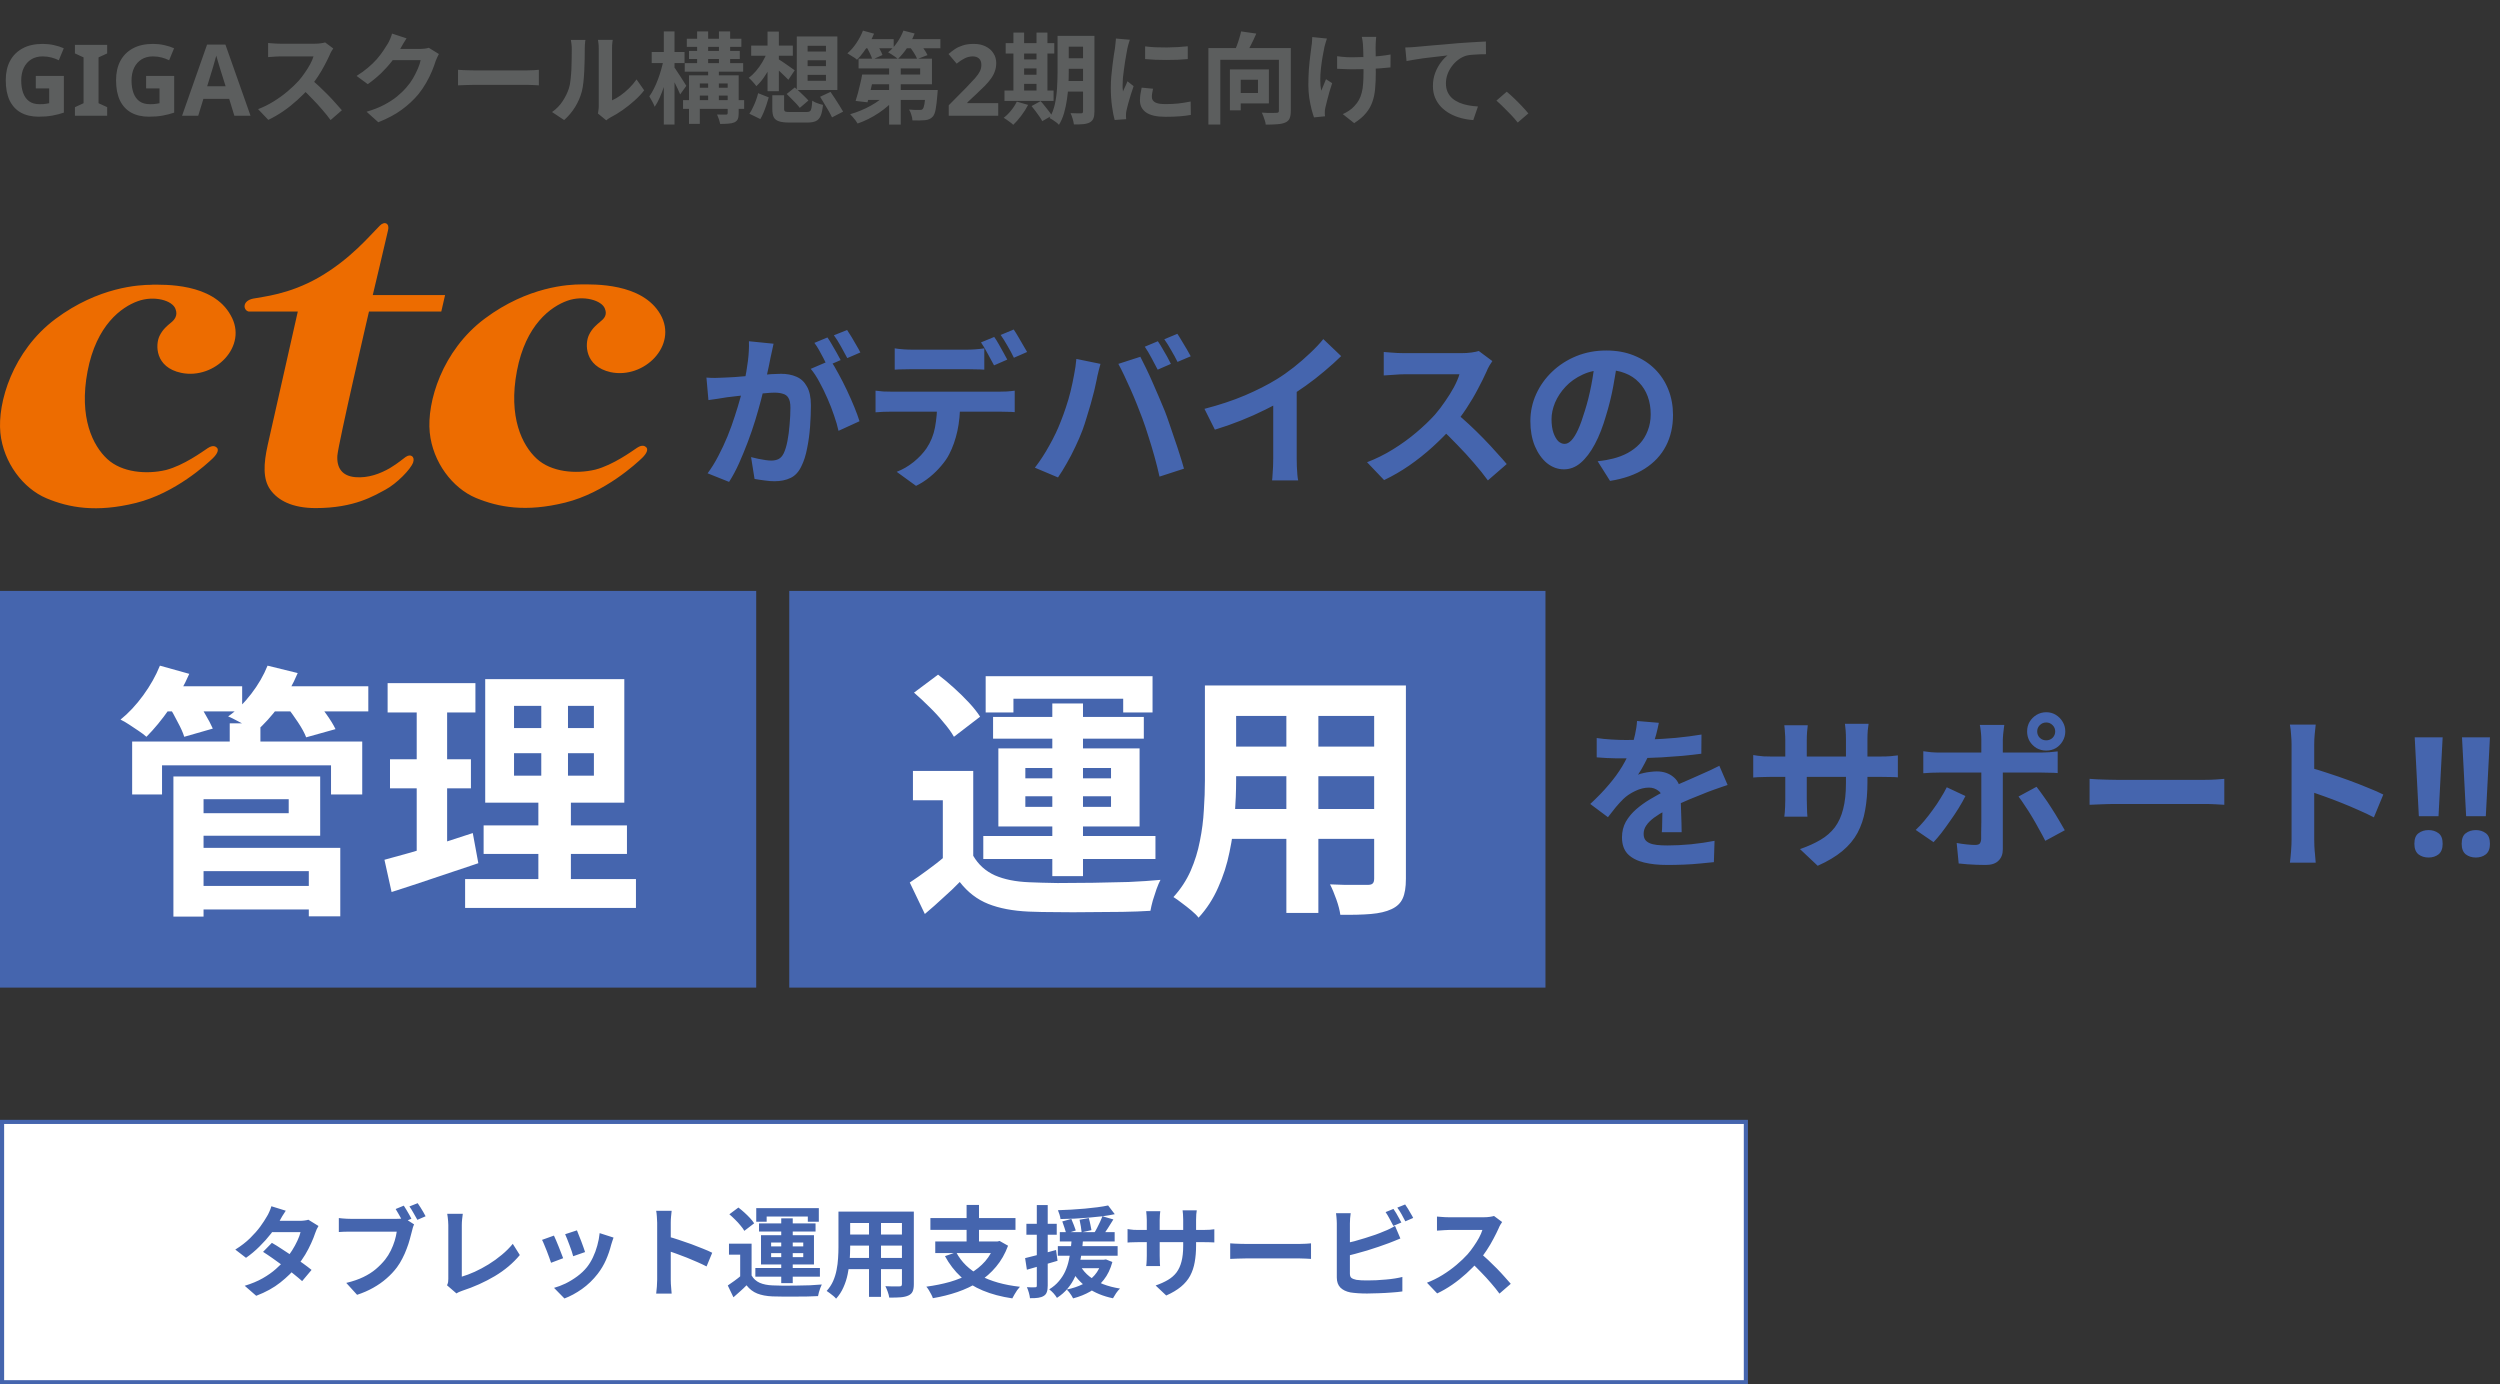
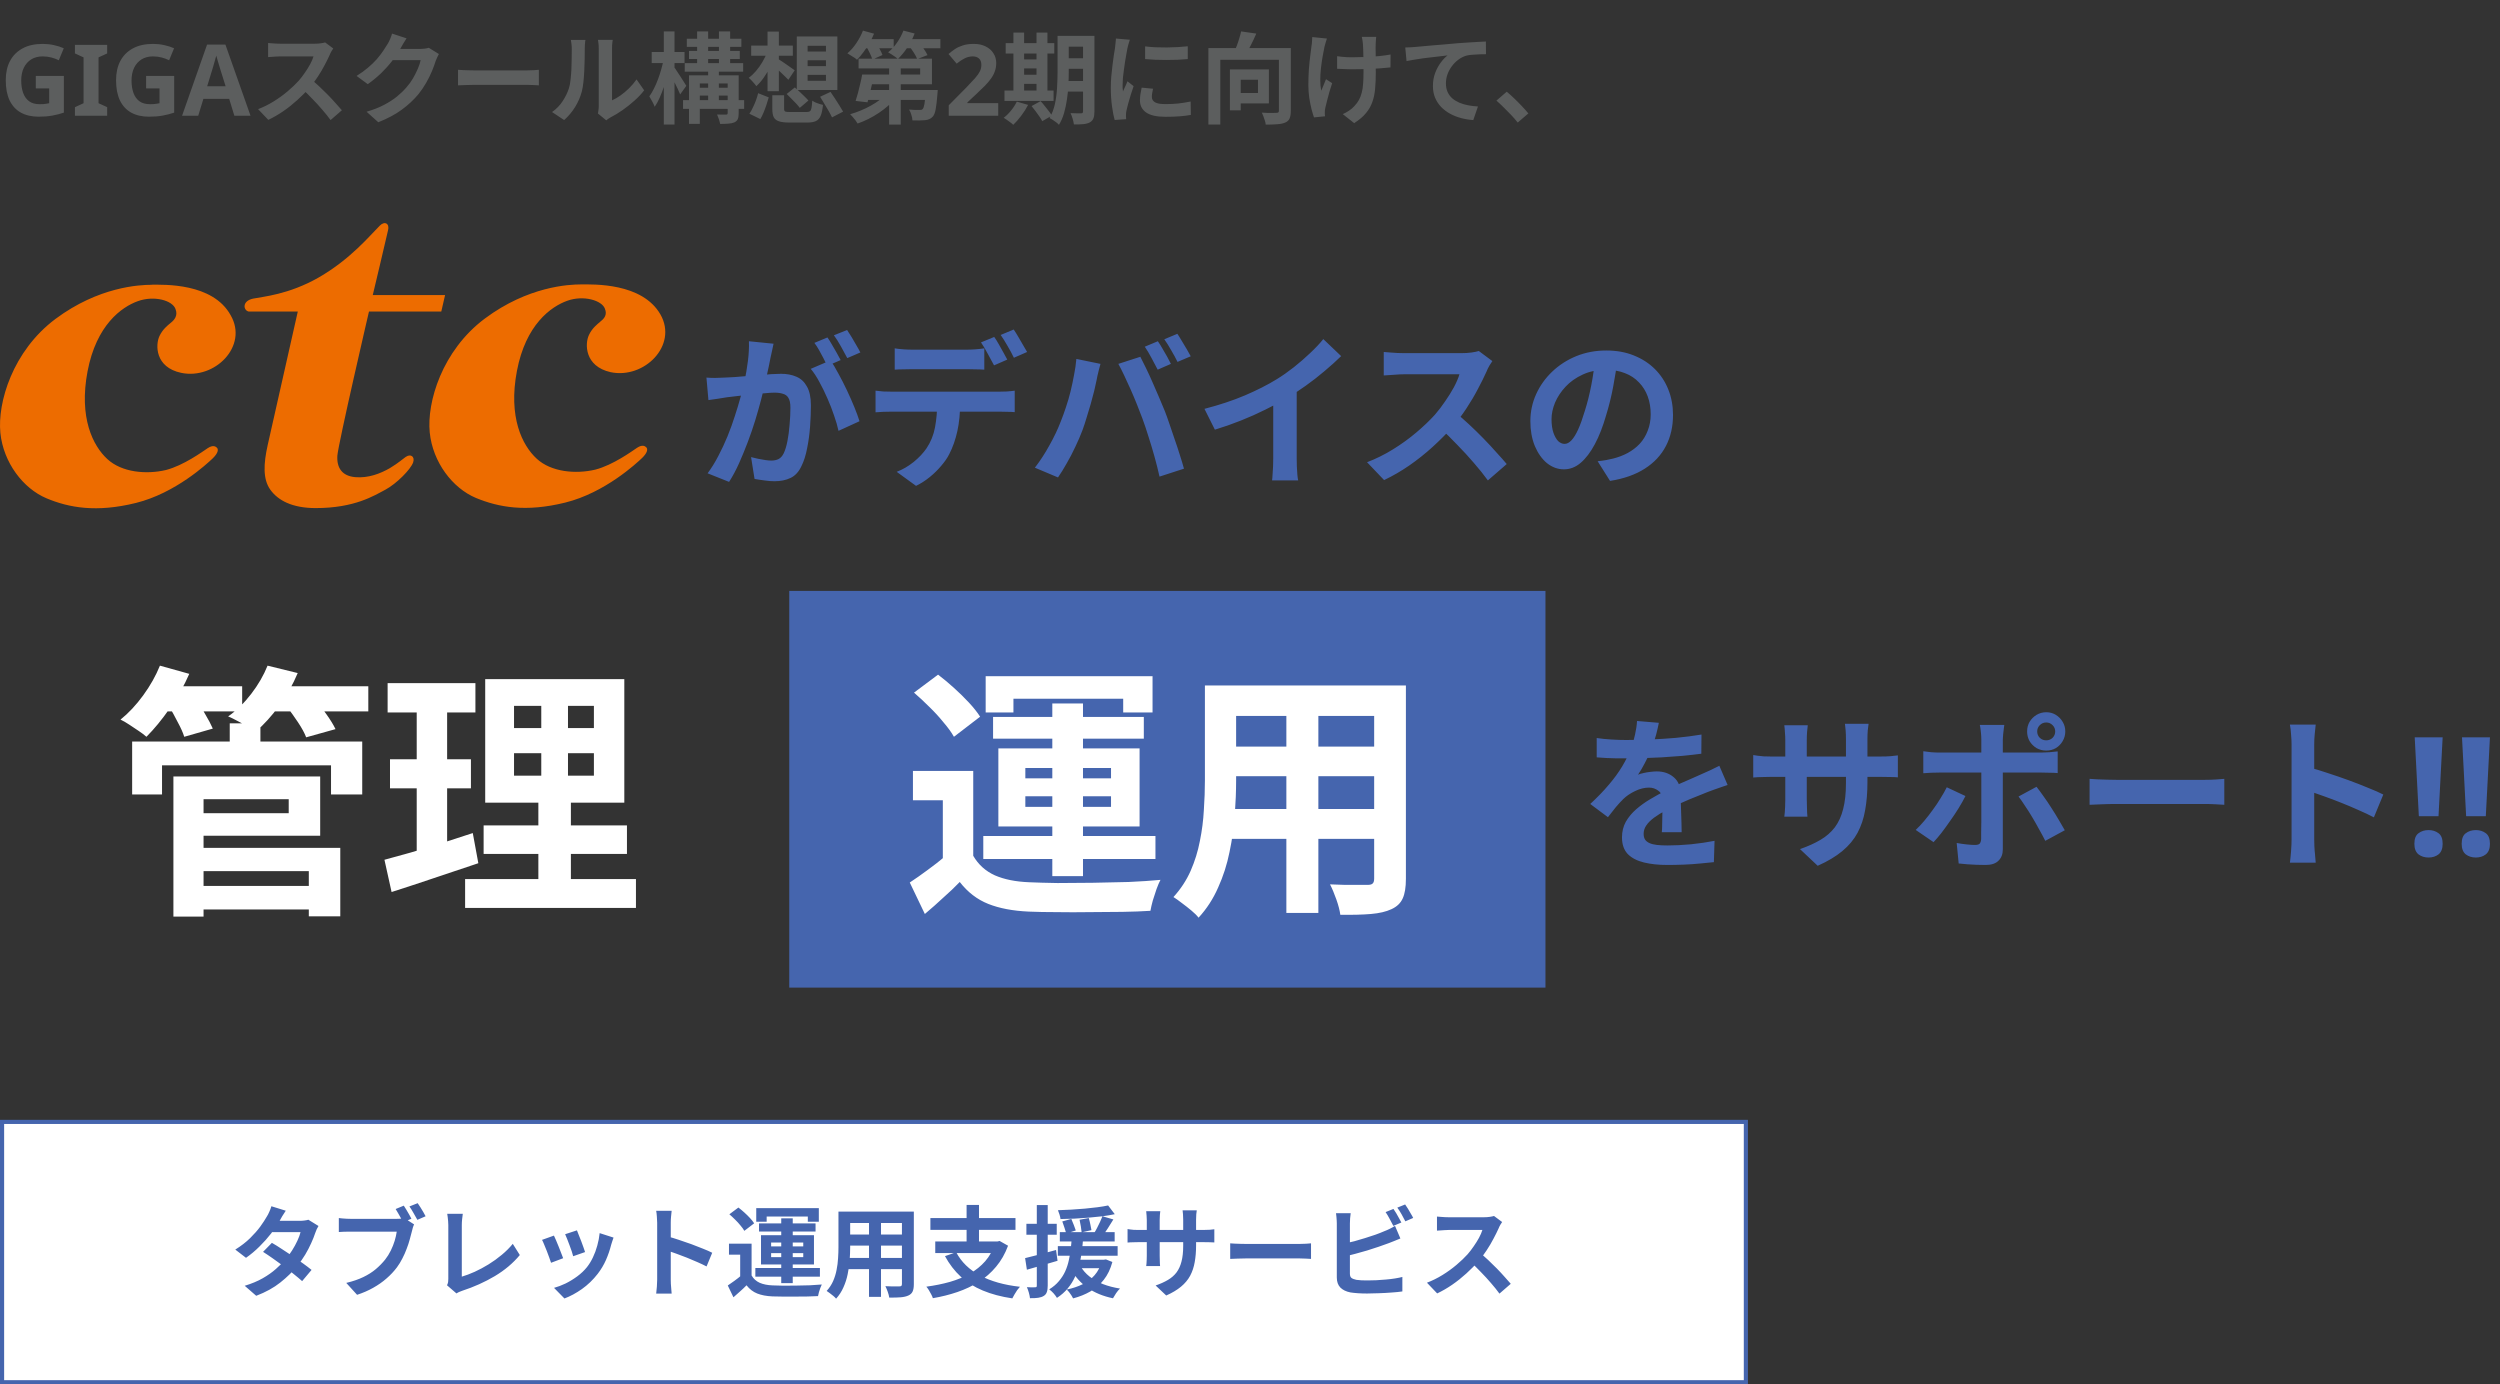
<svg xmlns="http://www.w3.org/2000/svg" width="605" height="335" viewBox="0 0 605 335" fill="none">
  <rect x="0" y="0" width="605" height="335" fill="#333333" stroke="none" />
  <path d="M8.664 18.376H15.456V27.256C14.56 27.56 13.624 27.8 12.648 27.976C11.688 28.152 10.592 28.24 9.36 28.24C7.664 28.24 6.216 27.904 5.016 27.232C3.832 26.56 2.928 25.568 2.304 24.256C1.696 22.944 1.392 21.328 1.392 19.408C1.392 17.616 1.736 16.064 2.424 14.752C3.128 13.44 4.144 12.424 5.472 11.704C6.8 10.984 8.424 10.624 10.344 10.624C11.256 10.624 12.152 10.72 13.032 10.912C13.912 11.104 14.712 11.36 15.432 11.68L14.232 14.584C13.704 14.312 13.104 14.088 12.432 13.912C11.76 13.736 11.056 13.648 10.32 13.648C9.264 13.648 8.344 13.888 7.56 14.368C6.792 14.848 6.192 15.528 5.76 16.408C5.344 17.272 5.136 18.296 5.136 19.48C5.136 20.6 5.288 21.592 5.592 22.456C5.896 23.32 6.376 24 7.032 24.496C7.688 24.976 8.544 25.216 9.6 25.216C9.952 25.216 10.256 25.208 10.512 25.192C10.784 25.16 11.032 25.128 11.256 25.096C11.48 25.048 11.696 25.008 11.904 24.976V21.4H8.664V18.376ZM25.935 28H18.135V25.936L20.223 24.976V13.888L18.135 12.928V10.864H25.935V12.928L23.847 13.888V24.976L25.935 25.936V28ZM35.359 18.376H42.151V27.256C41.255 27.56 40.319 27.8 39.343 27.976C38.383 28.152 37.287 28.24 36.055 28.24C34.359 28.24 32.911 27.904 31.711 27.232C30.527 26.56 29.623 25.568 28.999 24.256C28.391 22.944 28.087 21.328 28.087 19.408C28.087 17.616 28.431 16.064 29.119 14.752C29.823 13.44 30.839 12.424 32.167 11.704C33.495 10.984 35.119 10.624 37.039 10.624C37.951 10.624 38.847 10.72 39.727 10.912C40.607 11.104 41.407 11.36 42.127 11.68L40.927 14.584C40.399 14.312 39.799 14.088 39.127 13.912C38.455 13.736 37.751 13.648 37.015 13.648C35.959 13.648 35.039 13.888 34.255 14.368C33.487 14.848 32.887 15.528 32.455 16.408C32.039 17.272 31.831 18.296 31.831 19.48C31.831 20.6 31.983 21.592 32.287 22.456C32.591 23.32 33.071 24 33.727 24.496C34.383 24.976 35.239 25.216 36.295 25.216C36.647 25.216 36.951 25.208 37.207 25.192C37.479 25.16 37.727 25.128 37.951 25.096C38.175 25.048 38.391 25.008 38.599 24.976V21.4H35.359V18.376ZM56.711 28L55.462 23.92H49.222L47.974 28H44.062L50.111 10.792H54.55L60.623 28H56.711ZM53.35 16.888C53.27 16.616 53.166 16.272 53.038 15.856C52.91 15.44 52.782 15.016 52.654 14.584C52.526 14.152 52.422 13.776 52.343 13.456C52.263 13.776 52.151 14.176 52.007 14.656C51.879 15.12 51.751 15.568 51.623 16C51.511 16.416 51.422 16.712 51.358 16.888L50.135 20.872H54.599L53.35 16.888ZM80.649 11.728C80.553 11.872 80.409 12.096 80.217 12.4C80.041 12.704 79.905 12.984 79.809 13.24C79.473 13.992 79.057 14.832 78.561 15.76C78.081 16.688 77.529 17.624 76.905 18.568C76.297 19.496 75.649 20.368 74.961 21.184C74.065 22.192 73.073 23.192 71.985 24.184C70.913 25.16 69.777 26.064 68.577 26.896C67.393 27.712 66.177 28.416 64.929 29.008L62.457 26.416C63.753 25.92 65.009 25.296 66.225 24.544C67.441 23.792 68.569 22.976 69.609 22.096C70.649 21.216 71.545 20.36 72.297 19.528C72.825 18.92 73.321 18.272 73.785 17.584C74.265 16.896 74.689 16.216 75.057 15.544C75.425 14.856 75.697 14.224 75.873 13.648C75.713 13.648 75.425 13.648 75.009 13.648C74.593 13.648 74.105 13.648 73.545 13.648C73.001 13.648 72.425 13.648 71.817 13.648C71.209 13.648 70.625 13.648 70.065 13.648C69.521 13.648 69.041 13.648 68.625 13.648C68.209 13.648 67.913 13.648 67.737 13.648C67.401 13.648 67.049 13.664 66.681 13.696C66.313 13.712 65.961 13.736 65.625 13.768C65.305 13.784 65.057 13.8 64.881 13.816V10.408C65.121 10.424 65.417 10.448 65.769 10.48C66.121 10.512 66.473 10.536 66.825 10.552C67.193 10.568 67.497 10.576 67.737 10.576C67.945 10.576 68.273 10.576 68.721 10.576C69.169 10.576 69.681 10.576 70.257 10.576C70.833 10.576 71.425 10.576 72.033 10.576C72.657 10.576 73.249 10.576 73.809 10.576C74.385 10.576 74.881 10.576 75.297 10.576C75.713 10.576 76.017 10.576 76.209 10.576C76.737 10.576 77.217 10.544 77.649 10.48C78.097 10.416 78.441 10.344 78.681 10.264L80.649 11.728ZM75.273 19.192C75.897 19.688 76.561 20.264 77.265 20.92C77.969 21.576 78.665 22.256 79.353 22.96C80.041 23.664 80.673 24.344 81.249 25C81.841 25.64 82.337 26.2 82.737 26.68L80.001 29.056C79.409 28.24 78.729 27.392 77.961 26.512C77.209 25.632 76.409 24.76 75.561 23.896C74.729 23.016 73.881 22.184 73.017 21.4L75.273 19.192ZM106.209 13.072C106.081 13.296 105.945 13.568 105.801 13.888C105.657 14.192 105.529 14.496 105.417 14.8C105.209 15.504 104.913 16.312 104.529 17.224C104.161 18.12 103.697 19.056 103.137 20.032C102.593 20.992 101.961 21.92 101.241 22.816C100.089 24.192 98.745 25.44 97.209 26.56C95.689 27.68 93.801 28.688 91.545 29.584L88.713 27.04C90.345 26.56 91.753 26.008 92.937 25.384C94.121 24.76 95.153 24.096 96.033 23.392C96.913 22.672 97.697 21.912 98.385 21.112C98.945 20.488 99.457 19.784 99.921 19C100.385 18.2 100.785 17.408 101.121 16.624C101.457 15.84 101.681 15.152 101.793 14.56H93.705L94.809 11.848C95.033 11.848 95.377 11.848 95.841 11.848C96.321 11.848 96.857 11.848 97.449 11.848C98.057 11.848 98.649 11.848 99.225 11.848C99.817 11.848 100.329 11.848 100.761 11.848C101.209 11.848 101.513 11.848 101.673 11.848C102.041 11.848 102.409 11.824 102.777 11.776C103.161 11.728 103.489 11.656 103.761 11.56L106.209 13.072ZM98.385 9.28C98.097 9.696 97.817 10.144 97.545 10.624C97.273 11.104 97.065 11.472 96.921 11.728C96.377 12.688 95.705 13.688 94.905 14.728C94.121 15.752 93.225 16.752 92.217 17.728C91.209 18.688 90.137 19.568 89.001 20.368L86.289 18.376C87.345 17.72 88.273 17.048 89.073 16.36C89.889 15.672 90.593 14.992 91.185 14.32C91.777 13.632 92.281 12.976 92.697 12.352C93.129 11.712 93.497 11.144 93.801 10.648C93.993 10.344 94.193 9.952 94.401 9.472C94.609 8.976 94.769 8.528 94.881 8.128L98.385 9.28ZM110.841 16.888C111.129 16.904 111.497 16.928 111.945 16.96C112.393 16.976 112.857 16.992 113.337 17.008C113.833 17.024 114.289 17.032 114.705 17.032C115.105 17.032 115.601 17.032 116.193 17.032C116.785 17.032 117.425 17.032 118.113 17.032C118.817 17.032 119.537 17.032 120.273 17.032C121.025 17.032 121.769 17.032 122.505 17.032C123.241 17.032 123.937 17.032 124.593 17.032C125.249 17.032 125.833 17.032 126.345 17.032C126.873 17.032 127.289 17.032 127.593 17.032C128.153 17.032 128.681 17.016 129.177 16.984C129.673 16.936 130.081 16.904 130.401 16.888V20.656C130.129 20.64 129.721 20.616 129.177 20.584C128.633 20.552 128.105 20.536 127.593 20.536C127.289 20.536 126.873 20.536 126.345 20.536C125.817 20.536 125.225 20.536 124.569 20.536C123.913 20.536 123.217 20.536 122.481 20.536C121.761 20.536 121.025 20.536 120.273 20.536C119.521 20.536 118.793 20.536 118.089 20.536C117.401 20.536 116.761 20.536 116.169 20.536C115.593 20.536 115.105 20.536 114.705 20.536C114.017 20.536 113.313 20.552 112.593 20.584C111.873 20.6 111.289 20.624 110.841 20.656V16.888ZM144.705 27.472C144.753 27.232 144.793 26.96 144.825 26.656C144.873 26.336 144.897 26.016 144.897 25.696C144.897 25.52 144.897 25.168 144.897 24.64C144.897 24.112 144.897 23.472 144.897 22.72C144.897 21.968 144.897 21.16 144.897 20.296C144.897 19.416 144.897 18.528 144.897 17.632C144.897 16.736 144.897 15.896 144.897 15.112C144.897 14.312 144.897 13.616 144.897 13.024C144.897 12.416 144.897 11.976 144.897 11.704C144.897 11.16 144.865 10.688 144.801 10.288C144.753 9.888 144.721 9.672 144.705 9.64H148.281C148.265 9.672 148.233 9.896 148.185 10.312C148.137 10.712 148.113 11.184 148.113 11.728C148.113 12 148.113 12.408 148.113 12.952C148.113 13.48 148.113 14.096 148.113 14.8C148.113 15.488 148.113 16.224 148.113 17.008C148.113 17.792 148.113 18.568 148.113 19.336C148.113 20.088 148.113 20.808 148.113 21.496C148.113 22.168 148.113 22.744 148.113 23.224C148.113 23.704 148.113 24.056 148.113 24.28C148.769 23.992 149.449 23.6 150.153 23.104C150.857 22.608 151.545 22.032 152.217 21.376C152.905 20.704 153.513 19.984 154.041 19.216L155.889 21.856C155.233 22.72 154.433 23.568 153.489 24.4C152.561 25.232 151.601 25.992 150.609 26.68C149.617 27.368 148.665 27.944 147.753 28.408C147.497 28.552 147.289 28.68 147.129 28.792C146.969 28.92 146.833 29.032 146.721 29.128L144.705 27.472ZM133.593 27.112C134.649 26.376 135.513 25.488 136.185 24.448C136.857 23.408 137.353 22.384 137.673 21.376C137.849 20.848 137.977 20.2 138.057 19.432C138.153 18.648 138.225 17.816 138.273 16.936C138.321 16.04 138.345 15.16 138.345 14.296C138.361 13.416 138.369 12.608 138.369 11.872C138.369 11.392 138.345 10.984 138.297 10.648C138.265 10.296 138.217 9.968 138.153 9.664H141.681C141.665 9.696 141.641 9.832 141.609 10.072C141.593 10.296 141.569 10.568 141.537 10.888C141.521 11.192 141.513 11.512 141.513 11.848C141.513 12.552 141.505 13.376 141.489 14.32C141.473 15.248 141.441 16.2 141.393 17.176C141.345 18.152 141.273 19.08 141.177 19.96C141.081 20.824 140.953 21.56 140.793 22.168C140.425 23.528 139.873 24.792 139.137 25.96C138.417 27.112 137.545 28.144 136.521 29.056L133.593 27.112ZM166.737 12.328H179.025V14.272H166.737V12.328ZM165.705 15.28H179.841V17.344H165.705V15.28ZM165.297 24.232H180.081V26.344H165.297V24.232ZM168.153 21.232H177.321V23.128H168.153V21.232ZM166.209 9.376H179.409V11.344H166.209V9.376ZM168.705 7.6H171.369V16.216H168.705V7.6ZM171.369 16.432H173.961V25.144H171.369V16.432ZM173.985 7.6H176.697V16.192H173.985V7.6ZM166.737 18.232H177.153V20.2H169.353V29.968H166.737V18.232ZM176.097 18.232H178.761V27.4C178.761 28.008 178.689 28.48 178.545 28.816C178.401 29.152 178.129 29.416 177.729 29.608C177.329 29.784 176.841 29.888 176.265 29.92C175.705 29.968 175.041 29.992 174.273 29.992C174.209 29.64 174.105 29.248 173.961 28.816C173.817 28.4 173.673 28.032 173.529 27.712C173.977 27.728 174.417 27.736 174.849 27.736C175.281 27.736 175.569 27.736 175.713 27.736C175.969 27.736 176.097 27.616 176.097 27.376V18.232ZM157.713 12.592H165.657V15.256H157.713V12.592ZM160.641 7.6H163.233V30.136H160.641V7.6ZM160.593 14.416L162.177 14.944C162.017 15.904 161.809 16.896 161.553 17.92C161.297 18.928 161.009 19.928 160.689 20.92C160.369 21.896 160.017 22.808 159.633 23.656C159.265 24.504 158.865 25.232 158.433 25.84C158.305 25.472 158.105 25.04 157.833 24.544C157.577 24.048 157.345 23.64 157.137 23.32C157.521 22.792 157.889 22.176 158.241 21.472C158.593 20.768 158.921 20.016 159.225 19.216C159.529 18.416 159.793 17.608 160.017 16.792C160.257 15.96 160.449 15.168 160.593 14.416ZM163.113 16.216C163.257 16.376 163.465 16.672 163.737 17.104C164.025 17.52 164.329 17.984 164.649 18.496C164.985 18.992 165.281 19.456 165.537 19.888C165.809 20.304 165.993 20.6 166.089 20.776L164.601 22.84C164.457 22.472 164.265 22.04 164.025 21.544C163.801 21.048 163.553 20.536 163.281 20.008C163.025 19.48 162.777 18.984 162.537 18.52C162.297 18.056 162.089 17.672 161.913 17.368L163.113 16.216ZM186.897 23.056H189.753V26.32C189.753 26.672 189.841 26.896 190.017 26.992C190.209 27.072 190.633 27.112 191.289 27.112C191.449 27.112 191.697 27.112 192.033 27.112C192.369 27.112 192.737 27.112 193.137 27.112C193.553 27.112 193.937 27.112 194.289 27.112C194.657 27.112 194.945 27.112 195.153 27.112C195.521 27.112 195.793 27.056 195.969 26.944C196.161 26.816 196.297 26.552 196.377 26.152C196.457 25.752 196.521 25.152 196.569 24.352C196.761 24.496 197.009 24.64 197.313 24.784C197.633 24.912 197.953 25.032 198.273 25.144C198.609 25.24 198.905 25.32 199.161 25.384C199.049 26.52 198.865 27.392 198.609 28C198.353 28.624 197.969 29.056 197.457 29.296C196.945 29.536 196.249 29.656 195.369 29.656C195.225 29.656 195.009 29.656 194.721 29.656C194.433 29.656 194.097 29.656 193.713 29.656C193.345 29.656 192.977 29.656 192.609 29.656C192.257 29.656 191.937 29.656 191.649 29.656C191.361 29.656 191.145 29.656 191.001 29.656C189.913 29.656 189.073 29.552 188.481 29.344C187.889 29.152 187.473 28.816 187.233 28.336C187.009 27.856 186.897 27.192 186.897 26.344V23.056ZM190.377 22.744L192.345 21.16C192.713 21.464 193.097 21.808 193.497 22.192C193.913 22.576 194.313 22.96 194.697 23.344C195.081 23.712 195.393 24.04 195.633 24.328L193.545 26.104C193.337 25.816 193.049 25.472 192.681 25.072C192.313 24.672 191.921 24.272 191.505 23.872C191.105 23.456 190.729 23.08 190.377 22.744ZM198.465 23.416L200.985 22.24C201.321 22.72 201.681 23.256 202.065 23.848C202.449 24.44 202.817 25.016 203.169 25.576C203.521 26.12 203.809 26.6 204.033 27.016L201.345 28.408C201.153 27.976 200.889 27.472 200.553 26.896C200.233 26.32 199.881 25.728 199.497 25.12C199.129 24.512 198.785 23.944 198.465 23.416ZM183.465 22.552L186.033 23.56C185.873 24.12 185.689 24.72 185.481 25.36C185.273 26 185.041 26.624 184.785 27.232C184.545 27.824 184.281 28.352 183.993 28.816L181.353 27.52C181.657 27.088 181.937 26.592 182.193 26.032C182.465 25.472 182.713 24.896 182.937 24.304C183.161 23.696 183.337 23.112 183.465 22.552ZM181.785 11.032H191.865V13.48H181.785V11.032ZM185.745 7.648H188.481V22.072H185.745V7.648ZM185.673 12.64L187.617 13.264C187.297 14.24 186.897 15.2 186.417 16.144C185.937 17.088 185.409 17.968 184.833 18.784C184.257 19.6 183.657 20.288 183.033 20.848C182.825 20.544 182.537 20.192 182.169 19.792C181.801 19.376 181.473 19.056 181.185 18.832C181.793 18.4 182.377 17.856 182.937 17.2C183.513 16.528 184.033 15.8 184.497 15.016C184.961 14.216 185.353 13.424 185.673 12.64ZM188.313 14.272C188.521 14.384 188.809 14.568 189.177 14.824C189.561 15.064 189.961 15.336 190.377 15.64C190.809 15.928 191.193 16.2 191.529 16.456C191.881 16.696 192.145 16.88 192.321 17.008L190.785 19.312C190.561 19.056 190.273 18.768 189.921 18.448C189.585 18.112 189.225 17.768 188.841 17.416C188.473 17.064 188.105 16.736 187.737 16.432C187.385 16.128 187.089 15.88 186.849 15.688L188.313 14.272ZM195.441 14.584V16H199.881V14.584H195.441ZM195.441 18.112V19.552H199.881V18.112H195.441ZM195.441 11.08V12.472H199.881V11.08H195.441ZM192.825 8.824H202.641V21.784H192.825V8.824ZM210.249 18.04H222.681V16.552H207.777V14.2H225.537V20.392H210.249V18.04ZM208.641 18.04H211.545C211.385 18.792 211.209 19.576 211.017 20.392C210.841 21.208 210.657 21.992 210.465 22.744C210.289 23.496 210.113 24.168 209.937 24.76L207.057 24.424C207.249 23.848 207.441 23.2 207.633 22.48C207.825 21.744 208.009 20.992 208.185 20.224C208.377 19.456 208.529 18.728 208.641 18.04ZM209.673 21.784H224.769V24.184H208.953L209.673 21.784ZM224.025 21.784H226.929C226.929 21.784 226.921 21.912 226.905 22.168C226.905 22.424 226.889 22.64 226.857 22.816C226.729 24.416 226.585 25.64 226.425 26.488C226.265 27.336 226.025 27.92 225.705 28.24C225.449 28.528 225.169 28.728 224.865 28.84C224.577 28.968 224.241 29.048 223.857 29.08C223.521 29.112 223.081 29.136 222.537 29.152C221.993 29.168 221.417 29.16 220.809 29.128C220.793 28.712 220.705 28.264 220.545 27.784C220.401 27.288 220.217 26.864 219.993 26.512C220.505 26.56 220.985 26.592 221.433 26.608C221.897 26.624 222.241 26.624 222.465 26.608C222.657 26.608 222.817 26.6 222.945 26.584C223.073 26.552 223.185 26.488 223.281 26.392C223.457 26.232 223.601 25.832 223.713 25.192C223.825 24.536 223.929 23.52 224.025 22.144V21.784ZM215.169 14.752H217.977V30.16H215.169V14.752ZM214.593 22.648L216.825 23.632C216.281 24.304 215.657 24.952 214.953 25.576C214.249 26.2 213.489 26.784 212.673 27.328C211.857 27.872 211.017 28.36 210.153 28.792C209.289 29.224 208.417 29.592 207.537 29.896C207.409 29.672 207.241 29.416 207.033 29.128C206.825 28.856 206.601 28.584 206.361 28.312C206.137 28.04 205.929 27.816 205.737 27.64C206.585 27.4 207.433 27.104 208.281 26.752C209.129 26.4 209.945 26.008 210.729 25.576C211.513 25.144 212.233 24.68 212.889 24.184C213.561 23.688 214.129 23.176 214.593 22.648ZM208.713 9.472H216.273V11.68H208.713V9.472ZM218.265 9.472H227.577V11.68H218.265V9.472ZM208.833 7.408L211.521 8.152C211.201 8.936 210.809 9.72 210.345 10.504C209.897 11.272 209.417 12 208.905 12.688C208.409 13.36 207.905 13.952 207.393 14.464C207.233 14.304 207.009 14.128 206.721 13.936C206.433 13.744 206.137 13.56 205.833 13.384C205.545 13.192 205.289 13.032 205.065 12.904C205.849 12.248 206.569 11.432 207.225 10.456C207.897 9.464 208.433 8.448 208.833 7.408ZM218.625 7.408L221.337 8.104C220.889 9.304 220.297 10.448 219.561 11.536C218.825 12.624 218.065 13.536 217.281 14.272C217.121 14.112 216.889 13.928 216.585 13.72C216.297 13.512 216.001 13.312 215.697 13.12C215.409 12.928 215.153 12.776 214.929 12.664C215.713 12.04 216.425 11.264 217.065 10.336C217.721 9.408 218.241 8.432 218.625 7.408ZM209.625 11.2L211.905 10.24C212.225 10.704 212.545 11.232 212.865 11.824C213.185 12.4 213.417 12.896 213.561 13.312L211.113 14.416C211.001 13.984 210.793 13.464 210.489 12.856C210.201 12.248 209.913 11.696 209.625 11.2ZM220.041 11.2L222.393 10.336C222.777 10.784 223.169 11.288 223.569 11.848C223.969 12.408 224.265 12.904 224.457 13.336L221.961 14.296C221.801 13.864 221.537 13.36 221.169 12.784C220.801 12.208 220.425 11.68 220.041 11.2ZM241.569 28H229.593V25.48L233.889 21.136C234.753 20.24 235.449 19.496 235.977 18.904C236.505 18.296 236.889 17.752 237.129 17.272C237.369 16.776 237.489 16.248 237.489 15.688C237.489 15 237.297 14.488 236.913 14.152C236.545 13.816 236.041 13.648 235.401 13.648C234.745 13.648 234.105 13.8 233.481 14.104C232.857 14.408 232.201 14.84 231.513 15.4L229.545 13.072C230.041 12.64 230.561 12.24 231.105 11.872C231.665 11.504 232.305 11.208 233.025 10.984C233.761 10.744 234.641 10.624 235.665 10.624C236.785 10.624 237.745 10.832 238.545 11.248C239.361 11.648 239.985 12.2 240.417 12.904C240.865 13.592 241.089 14.376 241.089 15.256C241.089 15.976 240.977 16.64 240.753 17.248C240.545 17.856 240.233 18.448 239.817 19.024C239.417 19.584 238.921 20.168 238.329 20.776C237.737 21.368 237.065 22.016 236.313 22.72L234.105 24.784V24.952H241.569V28ZM257.127 8.68H263.319V11.296H257.127V8.68ZM257.127 14.104H263.319V16.648H257.127V14.104ZM257.103 19.6H263.343V22.168H257.103V19.6ZM262.095 8.68H264.855V26.968C264.855 27.672 264.775 28.224 264.615 28.624C264.455 29.04 264.167 29.368 263.751 29.608C263.335 29.832 262.807 29.976 262.167 30.04C261.543 30.104 260.783 30.128 259.887 30.112C259.839 29.728 259.735 29.264 259.575 28.72C259.415 28.192 259.247 27.744 259.071 27.376C259.583 27.408 260.087 27.424 260.583 27.424C261.095 27.424 261.439 27.424 261.615 27.424C261.791 27.424 261.911 27.392 261.975 27.328C262.055 27.248 262.095 27.12 262.095 26.944V8.68ZM255.927 8.68H258.639V17.512C258.639 18.456 258.607 19.488 258.543 20.608C258.495 21.728 258.383 22.864 258.207 24.016C258.047 25.152 257.815 26.256 257.511 27.328C257.207 28.4 256.791 29.36 256.263 30.208C256.119 30.032 255.903 29.832 255.615 29.608C255.327 29.4 255.039 29.2 254.751 29.008C254.463 28.816 254.207 28.672 253.983 28.576C254.591 27.536 255.031 26.376 255.303 25.096C255.575 23.816 255.743 22.52 255.807 21.208C255.887 19.88 255.927 18.648 255.927 17.512V8.68ZM243.375 10.432H255.135V12.952H243.375V10.432ZM246.495 14.368H252.231V16.552H246.495V14.368ZM246.495 18.088H252.231V20.296H246.495V18.088ZM243.087 21.904H254.967V24.424H243.087V21.904ZM245.247 7.888H247.839V22.816H245.247V7.888ZM250.839 7.888H253.479V22.816H250.839V7.888ZM246.063 24.592L248.799 25.384C248.351 26.264 247.799 27.136 247.143 28C246.487 28.88 245.839 29.616 245.199 30.208C245.039 30.032 244.815 29.84 244.527 29.632C244.255 29.424 243.967 29.216 243.663 29.008C243.375 28.8 243.119 28.632 242.895 28.504C243.535 28.024 244.135 27.432 244.695 26.728C245.271 26.024 245.727 25.312 246.063 24.592ZM249.639 25.672L251.823 24.472C252.143 24.808 252.471 25.192 252.807 25.624C253.159 26.04 253.487 26.456 253.791 26.872C254.111 27.272 254.367 27.64 254.559 27.976L252.231 29.32C252.071 29 251.839 28.624 251.535 28.192C251.247 27.776 250.935 27.344 250.599 26.896C250.263 26.448 249.943 26.04 249.639 25.672ZM277.119 11.224C277.855 11.32 278.679 11.392 279.591 11.44C280.519 11.472 281.455 11.488 282.399 11.488C283.359 11.472 284.279 11.44 285.159 11.392C286.039 11.328 286.799 11.264 287.439 11.2V14.296C286.703 14.36 285.895 14.416 285.015 14.464C284.135 14.496 283.231 14.512 282.303 14.512C281.375 14.512 280.463 14.496 279.567 14.464C278.687 14.416 277.871 14.36 277.119 14.296V11.224ZM279.039 21.472C278.943 21.872 278.871 22.232 278.823 22.552C278.775 22.856 278.751 23.168 278.751 23.488C278.751 23.744 278.815 23.984 278.943 24.208C279.071 24.416 279.263 24.6 279.519 24.76C279.791 24.904 280.135 25.016 280.551 25.096C280.983 25.16 281.503 25.192 282.111 25.192C283.183 25.192 284.191 25.144 285.135 25.048C286.079 24.936 287.079 24.776 288.135 24.568L288.183 27.808C287.415 27.952 286.527 28.064 285.519 28.144C284.527 28.224 283.351 28.264 281.991 28.264C279.927 28.264 278.391 27.92 277.383 27.232C276.375 26.528 275.871 25.56 275.871 24.328C275.871 23.864 275.903 23.384 275.967 22.888C276.047 22.376 276.151 21.816 276.279 21.208L279.039 21.472ZM273.423 9.616C273.359 9.776 273.287 10 273.207 10.288C273.127 10.576 273.047 10.856 272.967 11.128C272.903 11.4 272.855 11.608 272.823 11.752C272.775 12.088 272.695 12.528 272.583 13.072C272.487 13.6 272.383 14.2 272.271 14.872C272.175 15.528 272.079 16.2 271.983 16.888C271.887 17.576 271.807 18.24 271.743 18.88C271.695 19.52 271.671 20.08 271.671 20.56C271.671 20.784 271.671 21.04 271.671 21.328C271.687 21.616 271.719 21.88 271.767 22.12C271.879 21.848 271.999 21.576 272.127 21.304C272.255 21.032 272.383 20.76 272.511 20.488C272.639 20.2 272.751 19.928 272.847 19.672L274.335 20.848C274.111 21.504 273.879 22.208 273.639 22.96C273.415 23.712 273.207 24.424 273.015 25.096C272.839 25.752 272.703 26.296 272.607 26.728C272.575 26.904 272.543 27.104 272.511 27.328C272.495 27.552 272.487 27.728 272.487 27.856C272.487 27.984 272.487 28.136 272.487 28.312C272.503 28.504 272.519 28.68 272.535 28.84L269.751 29.032C269.511 28.2 269.295 27.096 269.103 25.72C268.911 24.328 268.815 22.816 268.815 21.184C268.815 20.288 268.855 19.376 268.935 18.448C269.015 17.52 269.111 16.632 269.223 15.784C269.335 14.92 269.439 14.136 269.535 13.432C269.647 12.728 269.743 12.144 269.823 11.68C269.855 11.344 269.895 10.968 269.943 10.552C270.007 10.12 270.047 9.712 270.063 9.328L273.423 9.616ZM292.431 11.632H310.503V14.464H295.311V30.136H292.431V11.632ZM309.495 11.632H312.375V26.824C312.375 27.592 312.279 28.2 312.087 28.648C311.895 29.096 311.543 29.432 311.031 29.656C310.519 29.88 309.879 30.016 309.111 30.064C308.343 30.128 307.407 30.16 306.303 30.16C306.287 29.888 306.223 29.576 306.111 29.224C306.015 28.872 305.895 28.52 305.751 28.168C305.623 27.816 305.495 27.512 305.367 27.256C305.847 27.288 306.319 27.312 306.783 27.328C307.263 27.328 307.695 27.328 308.079 27.328C308.463 27.312 308.735 27.304 308.895 27.304C309.119 27.304 309.271 27.272 309.351 27.208C309.447 27.128 309.495 26.984 309.495 26.776V11.632ZM300.351 7.6L304.023 8.128C303.607 9.104 303.159 10.056 302.679 10.984C302.215 11.912 301.791 12.696 301.407 13.336L298.623 12.736C298.847 12.24 299.071 11.696 299.295 11.104C299.519 10.512 299.719 9.912 299.895 9.304C300.087 8.696 300.239 8.128 300.351 7.6ZM297.639 16.792H300.255V26.704H297.639V16.792ZM298.767 16.792H307.071V25.024H298.767V22.504H304.431V19.288H298.767V16.792ZM333.039 8.92C333.007 9.176 332.983 9.448 332.967 9.736C332.951 10.008 332.935 10.28 332.919 10.552C332.903 10.776 332.895 11.12 332.895 11.584C332.911 12.032 332.919 12.544 332.919 13.12C332.919 13.68 332.919 14.256 332.919 14.848C332.919 15.424 332.919 15.96 332.919 16.456C332.935 16.952 332.943 17.336 332.943 17.608C332.943 19.032 332.887 20.328 332.775 21.496C332.679 22.648 332.455 23.712 332.103 24.688C331.767 25.664 331.247 26.568 330.543 27.4C329.855 28.232 328.911 29.032 327.711 29.8L324.951 27.616C325.399 27.424 325.895 27.152 326.439 26.8C326.983 26.432 327.415 26.064 327.735 25.696C328.199 25.216 328.575 24.712 328.863 24.184C329.151 23.656 329.375 23.072 329.535 22.432C329.711 21.792 329.823 21.08 329.871 20.296C329.935 19.512 329.967 18.608 329.967 17.584C329.967 17.152 329.967 16.608 329.967 15.952C329.967 15.296 329.959 14.616 329.943 13.912C329.927 13.208 329.911 12.56 329.895 11.968C329.879 11.36 329.855 10.896 329.823 10.576C329.807 10.272 329.767 9.968 329.703 9.664C329.655 9.36 329.607 9.112 329.559 8.92H333.039ZM323.583 13.6C323.967 13.648 324.359 13.696 324.759 13.744C325.159 13.776 325.559 13.808 325.959 13.84C326.375 13.856 326.791 13.864 327.207 13.864C328.247 13.864 329.335 13.84 330.471 13.792C331.607 13.744 332.703 13.672 333.759 13.576C334.815 13.464 335.735 13.336 336.519 13.192L336.495 16.312C335.743 16.392 334.855 16.472 333.831 16.552C332.807 16.616 331.727 16.672 330.591 16.72C329.471 16.752 328.367 16.768 327.279 16.768C326.943 16.768 326.559 16.76 326.127 16.744C325.695 16.728 325.263 16.712 324.831 16.696C324.399 16.68 323.983 16.664 323.583 16.648V13.6ZM321.111 9.328C321.015 9.616 320.911 9.952 320.799 10.336C320.687 10.704 320.599 11.016 320.535 11.272C320.391 11.928 320.239 12.72 320.079 13.648C319.919 14.56 319.783 15.512 319.671 16.504C319.559 17.496 319.503 18.472 319.503 19.432C319.503 20.376 319.583 21.216 319.743 21.952C319.903 21.584 320.087 21.144 320.295 20.632C320.503 20.104 320.703 19.616 320.895 19.168L322.383 20.128C322.159 20.816 321.935 21.528 321.711 22.264C321.503 22.984 321.319 23.672 321.159 24.328C320.999 24.968 320.863 25.52 320.751 25.984C320.703 26.16 320.663 26.368 320.631 26.608C320.615 26.832 320.607 27.016 320.607 27.16C320.607 27.272 320.607 27.424 320.607 27.616C320.623 27.808 320.639 27.984 320.655 28.144L317.991 28.408C317.815 27.928 317.615 27.272 317.391 26.44C317.183 25.592 316.999 24.664 316.839 23.656C316.695 22.632 316.623 21.624 316.623 20.632C316.623 19.32 316.663 18.056 316.743 16.84C316.839 15.624 316.951 14.52 317.079 13.528C317.207 12.52 317.311 11.696 317.391 11.056C317.455 10.72 317.495 10.368 317.511 10C317.527 9.616 317.543 9.272 317.559 8.968L321.111 9.328ZM340.071 11.488C340.551 11.472 341.007 11.456 341.439 11.44C341.871 11.408 342.207 11.384 342.447 11.368C342.943 11.32 343.551 11.264 344.271 11.2C344.991 11.136 345.799 11.064 346.695 10.984C347.607 10.904 348.575 10.824 349.599 10.744C350.623 10.648 351.687 10.552 352.791 10.456C353.623 10.392 354.455 10.336 355.287 10.288C356.119 10.224 356.903 10.176 357.639 10.144C358.391 10.096 359.039 10.064 359.583 10.048L359.607 13.12C359.175 13.12 358.679 13.128 358.119 13.144C357.559 13.16 356.999 13.192 356.439 13.24C355.895 13.272 355.407 13.336 354.975 13.432C354.255 13.624 353.583 13.952 352.959 14.416C352.351 14.864 351.815 15.4 351.351 16.024C350.887 16.648 350.527 17.32 350.271 18.04C350.031 18.744 349.911 19.456 349.911 20.176C349.911 20.96 350.047 21.656 350.319 22.264C350.591 22.856 350.967 23.368 351.447 23.8C351.943 24.216 352.519 24.568 353.175 24.856C353.831 25.128 354.535 25.336 355.287 25.48C356.055 25.624 356.847 25.72 357.663 25.768L356.535 29.056C355.527 28.992 354.543 28.832 353.583 28.576C352.639 28.32 351.751 27.968 350.919 27.52C350.103 27.072 349.383 26.528 348.759 25.888C348.135 25.232 347.647 24.488 347.295 23.656C346.943 22.808 346.767 21.864 346.767 20.824C346.767 19.656 346.951 18.592 347.319 17.632C347.687 16.672 348.143 15.832 348.687 15.112C349.231 14.376 349.775 13.808 350.319 13.408C349.871 13.456 349.327 13.52 348.687 13.6C348.063 13.664 347.383 13.744 346.647 13.84C345.927 13.92 345.191 14.008 344.439 14.104C343.687 14.2 342.959 14.312 342.255 14.44C341.567 14.552 340.943 14.664 340.383 14.776L340.071 11.488ZM367.292 29.656C366.812 29.048 366.276 28.432 365.684 27.808C365.092 27.184 364.492 26.576 363.884 25.984C363.276 25.376 362.692 24.832 362.132 24.352L364.628 22.192C365.204 22.656 365.82 23.208 366.476 23.848C367.132 24.472 367.756 25.104 368.348 25.744C368.956 26.384 369.46 26.952 369.86 27.448L367.292 29.656Z" fill="#5C5E5E" />
  <path d="M145.299 77.835C144.475 78.503 143.284 79.448 142.528 81.06C141.52 83.156 141.428 88.638 147.773 90.066C155.883 91.77 164.083 83.617 159.845 76.131C155.424 68.369 143.535 68.829 140.58 68.829C137.625 68.829 127.775 69.313 117.352 77.075C106.952 84.837 103.264 97.367 103.997 104.669C104.73 111.878 109.518 118.12 115.153 120.492C120.674 122.772 127.225 123.993 136.801 121.621C146.376 119.248 154.027 112.131 155.401 110.818C156.776 109.482 156.776 108.63 156.409 108.262C156.135 107.985 155.493 107.502 154.187 108.354C152.905 109.206 148.392 112.523 144.062 113.651C139.275 114.78 133.365 114.227 129.883 111.003C126.378 107.778 122.965 100.96 125.095 89.766C127.225 78.572 133.296 74.219 137.259 72.791C141.222 71.363 145.643 72.699 146.376 74.68C147.017 76.2 146.193 77.144 145.276 77.812L145.299 77.835ZM98.225 110.542C97.675 110.911 96.392 112.062 94.353 113.283C92.04 114.619 89.108 115.747 85.969 115.471C82.831 115.195 81.457 113.283 81.64 110.266C81.915 107.133 89.291 75.394 89.291 75.394H106.792L107.708 71.409H90.207C90.207 71.409 93.529 57.474 93.895 55.77C94.353 54.065 93.071 53.397 91.879 54.641C89.566 56.921 84.87 62.703 77.127 67.148C69.843 71.317 63.497 71.801 61.275 72.261C58.504 72.837 58.87 75.094 60.176 75.394H72.065C72.065 75.394 65.788 103.171 64.78 107.709C63.772 112.246 63.589 115.955 65.421 118.511C67.254 121.068 70.667 122.957 76.394 122.957C85.878 122.957 90.574 119.916 93.254 118.511C95.934 117.083 99.416 113.582 99.989 111.878C100.447 110.45 99.347 109.782 98.248 110.542H98.225ZM36.673 68.921C33.718 68.921 23.868 69.405 13.445 77.167C3.045 84.929 -0.643 97.459 0.09 104.761C0.823 111.97 5.611 118.212 11.246 120.584C16.675 122.865 23.318 124.085 32.893 121.713C42.468 119.341 50.12 112.223 51.494 110.911C52.868 109.575 52.868 108.722 52.502 108.354C52.227 108.077 51.586 107.594 50.28 108.446C48.997 109.298 44.484 112.615 40.155 113.744C35.367 114.872 29.457 114.319 25.975 111.095C22.47 107.87 19.057 101.052 21.188 89.858C23.318 78.664 29.388 74.311 33.351 72.883C37.314 71.455 41.735 72.699 42.468 74.772C43.11 76.384 42.194 77.421 41.369 78.088C40.544 78.757 39.353 79.701 38.597 81.313C37.589 83.409 37.498 88.891 43.843 90.227C51.952 91.931 60.153 83.778 55.823 76.292C51.494 68.415 39.605 68.898 36.65 68.898L36.673 68.921Z" fill="#ED6C00" />
  <path d="M187.2 83.18C187.093 83.687 186.973 84.247 186.84 84.86C186.707 85.447 186.587 85.993 186.48 86.5C186.373 87.087 186.24 87.753 186.08 88.5C185.92 89.22 185.76 89.953 185.6 90.7C185.467 91.42 185.32 92.127 185.16 92.82C184.893 93.967 184.56 95.3 184.16 96.82C183.76 98.34 183.293 99.98 182.76 101.74C182.227 103.473 181.627 105.22 180.96 106.98C180.293 108.74 179.587 110.46 178.84 112.14C178.093 113.793 177.293 115.287 176.44 116.62L171.24 114.54C172.173 113.287 173.04 111.887 173.84 110.34C174.667 108.767 175.413 107.167 176.08 105.54C176.747 103.887 177.333 102.26 177.84 100.66C178.373 99.033 178.827 97.527 179.2 96.14C179.6 94.753 179.907 93.567 180.12 92.58C180.493 90.767 180.787 89.02 181 87.34C181.213 85.66 181.293 84.073 181.24 82.58L187.2 83.18ZM200.96 87.22C201.6 88.1 202.253 89.18 202.92 90.46C203.613 91.713 204.293 93.047 204.96 94.46C205.627 95.873 206.227 97.233 206.76 98.54C207.293 99.847 207.707 100.98 208 101.94L202.92 104.26C202.68 103.14 202.32 101.9 201.84 100.54C201.387 99.18 200.853 97.807 200.24 96.42C199.627 95.007 198.973 93.673 198.28 92.42C197.613 91.167 196.92 90.113 196.2 89.26L200.96 87.22ZM170.96 91.38C171.68 91.433 172.387 91.46 173.08 91.46C173.8 91.433 174.52 91.407 175.24 91.38C175.907 91.353 176.707 91.313 177.64 91.26C178.573 91.18 179.56 91.1 180.6 91.02C181.667 90.94 182.733 90.86 183.8 90.78C184.867 90.673 185.853 90.593 186.76 90.54C187.667 90.487 188.413 90.46 189 90.46C190.44 90.46 191.693 90.7 192.76 91.18C193.827 91.633 194.667 92.42 195.28 93.54C195.92 94.66 196.24 96.18 196.24 98.1C196.24 99.673 196.173 101.38 196.04 103.22C195.907 105.06 195.667 106.82 195.32 108.5C195 110.18 194.547 111.607 193.96 112.78C193.32 114.167 192.44 115.127 191.32 115.66C190.227 116.193 188.92 116.46 187.4 116.46C186.653 116.46 185.84 116.393 184.96 116.26C184.08 116.153 183.293 116.033 182.6 115.9L181.76 110.62C182.267 110.753 182.827 110.887 183.44 111.02C184.08 111.153 184.68 111.26 185.24 111.34C185.827 111.42 186.293 111.46 186.64 111.46C187.307 111.46 187.893 111.34 188.4 111.1C188.907 110.833 189.32 110.38 189.64 109.74C190.013 108.967 190.32 107.967 190.56 106.74C190.8 105.513 190.973 104.193 191.08 102.78C191.213 101.34 191.28 99.967 191.28 98.66C191.28 97.593 191.12 96.807 190.8 96.3C190.507 95.793 190.067 95.46 189.48 95.3C188.92 95.113 188.227 95.02 187.4 95.02C186.787 95.02 185.96 95.073 184.92 95.18C183.88 95.26 182.76 95.367 181.56 95.5C180.387 95.607 179.293 95.727 178.28 95.86C177.267 95.993 176.48 96.087 175.92 96.14C175.333 96.247 174.587 96.367 173.68 96.5C172.8 96.607 172.053 96.713 171.44 96.82L170.96 91.38ZM200.24 81.66C200.587 82.14 200.947 82.713 201.32 83.38C201.72 84.047 202.107 84.713 202.48 85.38C202.853 86.047 203.173 86.633 203.44 87.14L200.2 88.54C199.933 87.98 199.627 87.367 199.28 86.7C198.933 86.033 198.573 85.367 198.2 84.7C197.827 84.033 197.453 83.46 197.08 82.98L200.24 81.66ZM205 79.86C205.347 80.367 205.72 80.953 206.12 81.62C206.52 82.287 206.907 82.953 207.28 83.62C207.68 84.287 207.987 84.847 208.2 85.3L205.04 86.66C204.613 85.833 204.107 84.9 203.52 83.86C202.933 82.793 202.36 81.887 201.8 81.14L205 79.86ZM216.52 84.3C217.16 84.407 217.867 84.487 218.64 84.54C219.413 84.593 220.133 84.62 220.8 84.62C221.307 84.62 222 84.62 222.88 84.62C223.76 84.62 224.733 84.62 225.8 84.62C226.867 84.62 227.92 84.62 228.96 84.62C230.027 84.62 231 84.62 231.88 84.62C232.76 84.62 233.427 84.62 233.88 84.62C234.573 84.62 235.293 84.593 236.04 84.54C236.787 84.487 237.507 84.407 238.2 84.3V89.46C237.507 89.407 236.787 89.38 236.04 89.38C235.293 89.353 234.573 89.34 233.88 89.34C233.427 89.34 232.76 89.34 231.88 89.34C231 89.34 230.027 89.34 228.96 89.34C227.92 89.34 226.867 89.34 225.8 89.34C224.76 89.34 223.787 89.34 222.88 89.34C222 89.34 221.307 89.34 220.8 89.34C220.107 89.34 219.373 89.353 218.6 89.38C217.827 89.38 217.133 89.407 216.52 89.46V84.3ZM211.88 94.54C212.467 94.62 213.093 94.687 213.76 94.74C214.453 94.767 215.107 94.78 215.72 94.78C216.067 94.78 216.76 94.78 217.8 94.78C218.84 94.78 220.093 94.78 221.56 94.78C223.053 94.78 224.64 94.78 226.32 94.78C228 94.78 229.68 94.78 231.36 94.78C233.067 94.78 234.653 94.78 236.12 94.78C237.587 94.78 238.827 94.78 239.84 94.78C240.88 94.78 241.573 94.78 241.92 94.78C242.347 94.78 242.92 94.767 243.64 94.74C244.387 94.687 245.027 94.62 245.56 94.54V99.74C245.08 99.687 244.493 99.66 243.8 99.66C243.107 99.633 242.48 99.62 241.92 99.62C241.573 99.62 240.88 99.62 239.84 99.62C238.827 99.62 237.587 99.62 236.12 99.62C234.653 99.62 233.067 99.62 231.36 99.62C229.68 99.62 228 99.62 226.32 99.62C224.64 99.62 223.053 99.62 221.56 99.62C220.093 99.62 218.84 99.62 217.8 99.62C216.76 99.62 216.067 99.62 215.72 99.62C215.133 99.62 214.48 99.633 213.76 99.66C213.067 99.687 212.44 99.727 211.88 99.78V94.54ZM232.36 97.34C232.36 99.927 232.133 102.26 231.68 104.34C231.227 106.393 230.573 108.247 229.72 109.9C229.267 110.807 228.627 111.74 227.8 112.7C227 113.66 226.08 114.567 225.04 115.42C224 116.273 222.88 116.993 221.68 117.58L217 114.18C218.413 113.647 219.773 112.86 221.08 111.82C222.387 110.753 223.44 109.633 224.24 108.46C225.253 106.94 225.933 105.247 226.28 103.38C226.627 101.513 226.8 99.5 226.8 97.34H232.36ZM240.6 81.54C240.947 82.02 241.307 82.593 241.68 83.26C242.08 83.927 242.453 84.593 242.8 85.26C243.173 85.927 243.493 86.513 243.76 87.02L240.56 88.42C240.133 87.593 239.627 86.66 239.04 85.62C238.48 84.553 237.933 83.633 237.4 82.86L240.6 81.54ZM245.32 79.74C245.667 80.247 246.04 80.847 246.44 81.54C246.84 82.207 247.227 82.873 247.6 83.54C248 84.18 248.32 84.727 248.56 85.18L245.36 86.58C244.96 85.727 244.453 84.78 243.84 83.74C243.253 82.7 242.693 81.807 242.16 81.06L245.32 79.74ZM280.2 82.58C280.547 83.06 280.907 83.633 281.28 84.3C281.68 84.967 282.067 85.633 282.44 86.3C282.813 86.967 283.12 87.553 283.36 88.06L280.16 89.46C279.733 88.633 279.24 87.7 278.68 86.66C278.12 85.593 277.573 84.673 277.04 83.9L280.2 82.58ZM284.92 80.78C285.267 81.287 285.64 81.887 286.04 82.58C286.467 83.247 286.867 83.913 287.24 84.58C287.613 85.22 287.92 85.767 288.16 86.22L284.96 87.58C284.56 86.753 284.053 85.82 283.44 84.78C282.853 83.74 282.293 82.847 281.76 82.1L284.92 80.78ZM256.68 102.06C257.133 100.94 257.56 99.767 257.96 98.54C258.387 97.287 258.76 96.007 259.08 94.7C259.4 93.367 259.68 92.047 259.92 90.74C260.187 89.433 260.373 88.14 260.48 86.86L266.32 88.06C266.213 88.433 266.093 88.873 265.96 89.38C265.827 89.887 265.707 90.38 265.6 90.86C265.493 91.34 265.413 91.74 265.36 92.06C265.227 92.753 265.04 93.593 264.8 94.58C264.56 95.567 264.28 96.62 263.96 97.74C263.64 98.833 263.307 99.94 262.96 101.06C262.64 102.153 262.307 103.167 261.96 104.1C261.48 105.38 260.907 106.713 260.24 108.1C259.6 109.487 258.907 110.82 258.16 112.1C257.44 113.38 256.733 114.527 256.04 115.54L250.44 113.18C251.72 111.527 252.907 109.7 254 107.7C255.12 105.7 256.013 103.82 256.68 102.06ZM276.44 101.22C276.04 100.153 275.6 99.02 275.12 97.82C274.64 96.62 274.133 95.42 273.6 94.22C273.067 93.02 272.547 91.887 272.04 90.82C271.533 89.753 271.067 88.833 270.64 88.06L275.96 86.34C276.36 87.113 276.827 88.047 277.36 89.14C277.893 90.233 278.427 91.393 278.96 92.62C279.493 93.82 280.013 95.02 280.52 96.22C281.027 97.42 281.48 98.5 281.88 99.46C282.227 100.34 282.6 101.38 283 102.58C283.427 103.78 283.853 105.033 284.28 106.34C284.733 107.62 285.147 108.873 285.52 110.1C285.92 111.327 286.253 112.433 286.52 113.42L280.6 115.34C280.253 113.767 279.853 112.167 279.4 110.54C278.947 108.913 278.467 107.313 277.96 105.74C277.48 104.167 276.973 102.66 276.44 101.22ZM291.48 98.94C295.08 98.007 298.333 96.927 301.24 95.7C304.173 94.447 306.747 93.14 308.96 91.78C310.347 90.927 311.733 89.953 313.12 88.86C314.533 87.74 315.853 86.593 317.08 85.42C318.333 84.247 319.387 83.127 320.24 82.06L324.56 86.18C323.333 87.38 321.987 88.593 320.52 89.82C319.08 91.047 317.573 92.22 316 93.34C314.427 94.46 312.867 95.487 311.32 96.42C309.8 97.3 308.093 98.207 306.2 99.14C304.333 100.073 302.36 100.953 300.28 101.78C298.2 102.607 296.107 103.34 294 103.98L291.48 98.94ZM308.12 94.34L313.8 93.02V111.02C313.8 111.607 313.813 112.247 313.84 112.94C313.867 113.633 313.907 114.273 313.96 114.86C314.013 115.473 314.08 115.94 314.16 116.26H307.84C307.893 115.94 307.933 115.473 307.96 114.86C308.013 114.273 308.053 113.633 308.08 112.94C308.107 112.247 308.12 111.607 308.12 111.02V94.34ZM361.149 87.38C360.989 87.62 360.749 87.993 360.429 88.5C360.136 89.007 359.909 89.473 359.749 89.9C359.189 91.153 358.496 92.553 357.669 94.1C356.869 95.647 355.949 97.207 354.909 98.78C353.896 100.327 352.816 101.78 351.669 103.14C350.176 104.82 348.522 106.487 346.709 108.14C344.922 109.767 343.029 111.273 341.029 112.66C339.056 114.02 337.029 115.193 334.949 116.18L330.829 111.86C332.989 111.033 335.082 109.993 337.109 108.74C339.136 107.487 341.016 106.127 342.749 104.66C344.482 103.193 345.976 101.767 347.229 100.38C348.109 99.367 348.936 98.287 349.709 97.14C350.509 95.993 351.216 94.86 351.829 93.74C352.442 92.593 352.896 91.54 353.189 90.58C352.922 90.58 352.442 90.58 351.749 90.58C351.056 90.58 350.242 90.58 349.309 90.58C348.402 90.58 347.442 90.58 346.429 90.58C345.416 90.58 344.442 90.58 343.509 90.58C342.602 90.58 341.802 90.58 341.109 90.58C340.416 90.58 339.922 90.58 339.629 90.58C339.069 90.58 338.482 90.607 337.869 90.66C337.256 90.687 336.669 90.727 336.109 90.78C335.576 90.807 335.162 90.833 334.869 90.86V85.18C335.269 85.207 335.762 85.247 336.349 85.3C336.936 85.353 337.522 85.393 338.109 85.42C338.722 85.447 339.229 85.46 339.629 85.46C339.976 85.46 340.522 85.46 341.269 85.46C342.016 85.46 342.869 85.46 343.829 85.46C344.789 85.46 345.776 85.46 346.789 85.46C347.829 85.46 348.816 85.46 349.749 85.46C350.709 85.46 351.536 85.46 352.229 85.46C352.922 85.46 353.429 85.46 353.749 85.46C354.629 85.46 355.429 85.407 356.149 85.3C356.896 85.193 357.469 85.073 357.869 84.94L361.149 87.38ZM352.189 99.82C353.229 100.647 354.336 101.607 355.509 102.7C356.682 103.793 357.842 104.927 358.989 106.1C360.136 107.273 361.189 108.407 362.149 109.5C363.136 110.567 363.962 111.5 364.629 112.3L360.069 116.26C359.082 114.9 357.949 113.487 356.669 112.02C355.416 110.553 354.082 109.1 352.669 107.66C351.282 106.193 349.869 104.807 348.429 103.5L352.189 99.82ZM391.429 87.1C391.162 89.127 390.816 91.287 390.389 93.58C389.962 95.873 389.389 98.193 388.669 100.54C387.896 103.233 386.989 105.553 385.949 107.5C384.909 109.447 383.762 110.953 382.509 112.02C381.282 113.06 379.936 113.58 378.469 113.58C377.002 113.58 375.642 113.087 374.389 112.1C373.162 111.087 372.176 109.7 371.429 107.94C370.709 106.18 370.349 104.18 370.349 101.94C370.349 99.62 370.816 97.433 371.749 95.38C372.682 93.327 373.976 91.513 375.629 89.94C377.309 88.34 379.256 87.087 381.469 86.18C383.709 85.273 386.122 84.82 388.709 84.82C391.189 84.82 393.416 85.22 395.389 86.02C397.389 86.82 399.096 87.927 400.509 89.34C401.922 90.753 403.002 92.407 403.749 94.3C404.496 96.193 404.869 98.233 404.869 100.42C404.869 103.22 404.296 105.727 403.149 107.94C402.002 110.153 400.296 111.98 398.029 113.42C395.789 114.86 392.989 115.847 389.629 116.38L386.629 111.62C387.402 111.54 388.082 111.447 388.669 111.34C389.256 111.233 389.816 111.113 390.349 110.98C391.629 110.66 392.816 110.207 393.909 109.62C395.029 109.007 396.002 108.26 396.829 107.38C397.656 106.473 398.296 105.42 398.749 104.22C399.229 103.02 399.469 101.7 399.469 100.26C399.469 98.687 399.229 97.247 398.749 95.94C398.269 94.633 397.562 93.5 396.629 92.54C395.696 91.553 394.562 90.807 393.229 90.3C391.896 89.767 390.362 89.5 388.629 89.5C386.496 89.5 384.616 89.887 382.989 90.66C381.362 91.407 379.989 92.38 378.869 93.58C377.749 94.78 376.896 96.073 376.309 97.46C375.749 98.847 375.469 100.167 375.469 101.42C375.469 102.753 375.629 103.873 375.949 104.78C376.269 105.66 376.656 106.327 377.109 106.78C377.589 107.207 378.096 107.42 378.629 107.42C379.189 107.42 379.736 107.14 380.269 106.58C380.829 105.993 381.376 105.113 381.909 103.94C382.442 102.767 382.976 101.287 383.509 99.5C384.122 97.58 384.642 95.527 385.069 93.34C385.496 91.153 385.802 89.02 385.989 86.94L391.429 87.1Z" fill="#4565AE" />
-   <rect width="183" height="96" transform="translate(0 143)" fill="#4565AE" />
  <path d="M46.444 214.4H77.612V220.096H46.444V214.4ZM55.596 175.04H63.02V182.784H55.596V175.04ZM31.98 179.456H87.66V192.256H80.108V185.216H39.212V192.256H31.98V179.456ZM46.188 187.904H77.484V202.24H46.188V196.8H69.868V193.408H46.188V187.904ZM46.508 205.184H82.348V221.76H74.732V210.816H46.508V205.184ZM41.964 187.904H49.26V221.824H41.964V187.904ZM38.38 166.08H58.604V172.16H38.38V166.08ZM64.3 166.08H89.132V172.16H64.3V166.08ZM38.7 161.088L45.804 163.072C44.567 165.931 42.988 168.725 41.068 171.456C39.191 174.144 37.313 176.427 35.436 178.304C34.967 177.877 34.348 177.408 33.58 176.896C32.812 176.384 32.044 175.872 31.276 175.36C30.508 174.848 29.804 174.443 29.164 174.144C31.127 172.565 32.961 170.603 34.668 168.256C36.375 165.909 37.719 163.52 38.7 161.088ZM64.748 161.088L72.044 162.88C70.892 165.653 69.399 168.299 67.564 170.816C65.729 173.291 63.852 175.36 61.932 177.024C61.377 176.64 60.695 176.235 59.884 175.808C59.116 175.339 58.305 174.891 57.452 174.464C56.599 173.995 55.852 173.632 55.212 173.376C57.26 171.925 59.116 170.112 60.78 167.936C62.487 165.717 63.809 163.435 64.748 161.088ZM40.812 170.816L47.34 169.024C48.108 170.133 48.876 171.392 49.644 172.8C50.455 174.165 51.073 175.339 51.5 176.32L44.588 178.304C44.289 177.323 43.756 176.128 42.988 174.72C42.263 173.269 41.537 171.968 40.812 170.816ZM69.356 170.944L76.14 169.152C77.079 170.219 78.017 171.435 78.956 172.8C79.937 174.165 80.684 175.381 81.196 176.448L74.092 178.432C73.708 177.408 73.047 176.192 72.108 174.784C71.169 173.376 70.252 172.096 69.356 170.944ZM124.396 182.272V187.712H143.724V182.272H124.396ZM124.396 170.816V176.192H143.724V170.816H124.396ZM117.42 164.352H151.084V194.24H117.42V164.352ZM117.036 199.744H151.724V206.656H117.036V199.744ZM112.556 212.736H153.9V219.712H112.556V212.736ZM93.804 165.312H115.052V172.416H93.804V165.312ZM94.38 183.744H113.964V190.784H94.38V183.744ZM93.036 208.064C94.913 207.552 97.004 206.976 99.308 206.336C101.655 205.653 104.129 204.907 106.732 204.096C109.335 203.243 111.895 202.411 114.412 201.6L115.756 208.896C112.172 210.091 108.545 211.307 104.876 212.544C101.207 213.781 97.836 214.891 94.764 215.872L93.036 208.064ZM100.844 168.128H108.204V207.424L100.844 208.64V168.128ZM130.988 167.104H137.452V191.168H138.156V216H130.284V191.168H130.988V167.104Z" fill="white" />
  <rect width="183" height="96" transform="translate(191 143)" fill="#4565AE" />
  <path d="M235.524 186.56V210.176H228.164V193.664H220.932V186.56H235.524ZM235.524 207.104C236.761 209.237 238.511 210.816 240.772 211.84C243.033 212.821 245.785 213.376 249.028 213.504C250.948 213.589 253.252 213.653 255.94 213.696C258.671 213.696 261.508 213.675 264.452 213.632C267.439 213.589 270.34 213.525 273.156 213.44C276.015 213.312 278.575 213.141 280.836 212.928C280.537 213.483 280.217 214.229 279.876 215.168C279.577 216.064 279.279 216.981 278.98 217.92C278.724 218.859 278.532 219.691 278.404 220.416C276.441 220.544 274.18 220.629 271.62 220.672C269.06 220.715 266.415 220.736 263.684 220.736C260.953 220.779 258.308 220.779 255.748 220.736C253.188 220.736 250.927 220.693 248.964 220.608C245.124 220.437 241.86 219.819 239.172 218.752C236.484 217.685 234.18 215.915 232.26 213.44C231.023 214.72 229.7 215.979 228.292 217.216C226.927 218.496 225.433 219.819 223.812 221.184L220.164 213.568C221.529 212.672 222.959 211.669 224.452 210.56C225.988 209.451 227.46 208.299 228.868 207.104H235.524ZM221.188 167.616L227.012 163.264C228.249 164.203 229.529 165.269 230.852 166.464C232.175 167.659 233.391 168.853 234.5 170.048C235.609 171.243 236.505 172.373 237.188 173.44L230.852 178.304C230.255 177.237 229.423 176.085 228.356 174.848C227.332 173.568 226.18 172.309 224.9 171.072C223.62 169.792 222.383 168.64 221.188 167.616ZM254.66 170.24H262.084V212.032H254.66V170.24ZM248.132 192.704V195.264H268.868V192.704H248.132ZM248.132 185.856V188.352H268.868V185.856H248.132ZM241.604 181.12H275.78V200H241.604V181.12ZM238.532 163.648H278.916V172.416H271.812V169.088H245.252V172.416H238.532V163.648ZM240.324 173.504H276.804V178.752H240.324V173.504ZM237.956 202.304H279.62V207.872H237.956V202.304ZM296.004 165.888H335.236V173.248H296.004V165.888ZM296.004 180.672H335.364V187.84H296.004V180.672ZM295.876 195.776H335.62V203.008H295.876V195.776ZM291.588 165.888H299.14V188.928C299.14 191.445 299.033 194.197 298.82 197.184C298.607 200.171 298.18 203.179 297.54 206.208C296.943 209.195 296.025 212.053 294.788 214.784C293.593 217.515 292.015 219.947 290.052 222.08C289.668 221.568 289.092 220.992 288.324 220.352C287.556 219.712 286.767 219.093 285.956 218.496C285.188 217.899 284.527 217.429 283.972 217.088C285.721 215.168 287.108 213.056 288.132 210.752C289.156 208.405 289.903 205.995 290.372 203.52C290.884 201.003 291.204 198.507 291.332 196.032C291.503 193.515 291.588 191.125 291.588 188.864V165.888ZM332.548 165.888H340.228V212.672C340.228 214.72 339.972 216.299 339.46 217.408C338.948 218.56 338.031 219.435 336.708 220.032C335.428 220.629 333.785 221.013 331.78 221.184C329.775 221.355 327.3 221.419 324.356 221.376C324.228 220.352 323.908 219.115 323.396 217.664C322.884 216.213 322.372 214.997 321.86 214.016C323.097 214.059 324.335 214.101 325.572 214.144C326.809 214.144 327.897 214.144 328.836 214.144C329.817 214.144 330.521 214.144 330.948 214.144C331.545 214.144 331.951 214.037 332.164 213.824C332.42 213.611 332.548 213.205 332.548 212.608V165.888ZM311.3 168.832H319.044V220.928H311.3V168.832Z" fill="white" />
  <path d="M401.44 174.92C401.307 175.64 401.093 176.573 400.8 177.72C400.507 178.867 400.08 180.16 399.52 181.6C399.093 182.587 398.6 183.613 398.04 184.68C397.507 185.72 396.96 186.653 396.4 187.48C396.747 187.32 397.187 187.187 397.72 187.08C398.253 186.947 398.8 186.853 399.36 186.8C399.947 186.72 400.467 186.68 400.92 186.68C402.6 186.68 403.987 187.16 405.08 188.12C406.2 189.08 406.76 190.507 406.76 192.4C406.76 192.933 406.76 193.587 406.76 194.36C406.787 195.133 406.813 195.947 406.84 196.8C406.867 197.627 406.893 198.44 406.92 199.24C406.947 200.04 406.96 200.76 406.96 201.4H402.16C402.213 200.947 402.24 200.413 402.24 199.8C402.267 199.16 402.28 198.493 402.28 197.8C402.307 197.107 402.32 196.44 402.32 195.8C402.347 195.133 402.36 194.533 402.36 194C402.36 192.72 402.013 191.84 401.32 191.36C400.653 190.853 399.907 190.6 399.08 190.6C397.96 190.6 396.827 190.88 395.68 191.44C394.56 191.973 393.613 192.613 392.84 193.36C392.253 193.947 391.653 194.6 391.04 195.32C390.453 196.04 389.813 196.853 389.12 197.76L384.84 194.56C386.573 192.96 388.067 191.413 389.32 189.92C390.6 188.427 391.68 186.947 392.56 185.48C393.44 184.013 394.16 182.547 394.72 181.08C395.12 180.013 395.44 178.907 395.68 177.76C395.947 176.587 396.107 175.493 396.16 174.48L401.44 174.92ZM386.4 178.6C387.413 178.76 388.587 178.88 389.92 178.96C391.253 179.04 392.427 179.08 393.44 179.08C395.2 179.08 397.12 179.04 399.2 178.96C401.307 178.88 403.44 178.747 405.6 178.56C407.76 178.347 409.813 178.08 411.76 177.76L411.72 182.4C410.307 182.587 408.773 182.76 407.12 182.92C405.493 183.053 403.827 183.173 402.12 183.28C400.44 183.36 398.827 183.427 397.28 183.48C395.733 183.507 394.36 183.52 393.16 183.52C392.627 183.52 391.96 183.52 391.16 183.52C390.387 183.493 389.587 183.467 388.76 183.44C387.933 183.387 387.147 183.333 386.4 183.28V178.6ZM418.08 189.96C417.653 190.093 417.147 190.267 416.56 190.48C416 190.667 415.427 190.867 414.84 191.08C414.28 191.267 413.773 191.453 413.32 191.64C412.04 192.147 410.52 192.76 408.76 193.48C407.027 194.2 405.213 195.04 403.32 196C402.12 196.64 401.107 197.267 400.28 197.88C399.453 198.493 398.827 199.12 398.4 199.76C397.973 200.373 397.76 201.053 397.76 201.8C397.76 202.36 397.88 202.827 398.12 203.2C398.36 203.547 398.72 203.827 399.2 204.04C399.68 204.253 400.28 204.4 401 204.48C401.72 204.56 402.573 204.6 403.56 204.6C405.267 204.6 407.147 204.507 409.2 204.32C411.253 204.107 413.16 203.827 414.92 203.48L414.76 208.64C413.907 208.747 412.827 208.853 411.52 208.96C410.213 209.093 408.853 209.187 407.44 209.24C406.053 209.293 404.72 209.32 403.44 209.32C401.36 209.32 399.493 209.12 397.84 208.72C396.187 208.32 394.88 207.64 393.92 206.68C392.987 205.693 392.52 204.347 392.52 202.64C392.52 201.253 392.827 200 393.44 198.88C394.08 197.76 394.92 196.747 395.96 195.84C397 194.933 398.133 194.12 399.36 193.4C400.613 192.653 401.84 191.973 403.04 191.36C404.267 190.72 405.373 190.173 406.36 189.72C407.347 189.267 408.267 188.867 409.12 188.52C410 188.147 410.84 187.773 411.64 187.4C412.413 187.053 413.16 186.72 413.88 186.4C414.6 186.053 415.333 185.693 416.08 185.32L418.08 189.96ZM451.92 189.32C451.92 191.8 451.733 194.053 451.36 196.08C451.013 198.08 450.4 199.907 449.52 201.56C448.64 203.187 447.413 204.653 445.84 205.96C444.267 207.267 442.28 208.453 439.88 209.52L435.6 205.48C437.52 204.813 439.173 204.067 440.56 203.24C441.973 202.413 443.133 201.4 444.04 200.2C444.947 198.973 445.613 197.507 446.04 195.8C446.493 194.067 446.72 191.973 446.72 189.52V178.88C446.72 178.053 446.693 177.333 446.64 176.72C446.587 176.08 446.533 175.56 446.48 175.16H452.2C452.147 175.56 452.08 176.08 452 176.72C451.947 177.333 451.92 178.053 451.92 178.88V189.32ZM437.48 175.52C437.427 175.893 437.373 176.4 437.32 177.04C437.267 177.653 437.24 178.347 437.24 179.12V193.44C437.24 194.027 437.253 194.6 437.28 195.16C437.307 195.693 437.32 196.173 437.32 196.6C437.347 197 437.373 197.347 437.4 197.64H431.8C431.853 197.347 431.893 197 431.92 196.6C431.947 196.173 431.973 195.693 432 195.16C432.027 194.6 432.04 194.027 432.04 193.44V179.12C432.04 178.533 432.013 177.933 431.96 177.32C431.933 176.707 431.88 176.107 431.8 175.52H437.48ZM424.28 182.72C424.547 182.747 424.893 182.8 425.32 182.88C425.747 182.933 426.24 182.987 426.8 183.04C427.36 183.067 427.973 183.08 428.64 183.08H454.88C455.947 183.08 456.813 183.053 457.48 183C458.147 182.947 458.747 182.88 459.28 182.8V188.12C458.853 188.067 458.28 188.04 457.56 188.04C456.84 188.013 455.947 188 454.88 188H428.64C427.973 188 427.36 188.013 426.8 188.04C426.267 188.04 425.787 188.053 425.36 188.08C424.96 188.107 424.6 188.133 424.28 188.16V182.72ZM493 177C493 177.613 493.213 178.133 493.64 178.56C494.067 178.96 494.587 179.16 495.2 179.16C495.787 179.16 496.293 178.96 496.72 178.56C497.147 178.133 497.36 177.613 497.36 177C497.36 176.413 497.147 175.907 496.72 175.48C496.293 175.053 495.787 174.84 495.2 174.84C494.587 174.84 494.067 175.053 493.64 175.48C493.213 175.907 493 176.413 493 177ZM490.56 177C490.56 176.147 490.76 175.373 491.16 174.68C491.587 173.987 492.147 173.427 492.84 173C493.56 172.573 494.347 172.36 495.2 172.36C496.053 172.36 496.827 172.573 497.52 173C498.213 173.427 498.76 173.987 499.16 174.68C499.587 175.373 499.8 176.147 499.8 177C499.8 177.853 499.587 178.64 499.16 179.36C498.76 180.053 498.213 180.613 497.52 181.04C496.827 181.44 496.053 181.64 495.2 181.64C494.347 181.64 493.56 181.44 492.84 181.04C492.147 180.613 491.587 180.053 491.16 179.36C490.76 178.64 490.56 177.853 490.56 177ZM485.04 175.44C485.013 175.627 484.973 175.933 484.92 176.36C484.867 176.787 484.813 177.24 484.76 177.72C484.707 178.173 484.68 178.573 484.68 178.92C484.68 179.72 484.68 180.6 484.68 181.56C484.68 182.52 484.68 183.48 484.68 184.44C484.68 185.373 484.68 186.227 484.68 187C484.68 187.533 484.68 188.28 484.68 189.24C484.68 190.2 484.68 191.28 484.68 192.48C484.68 193.68 484.68 194.933 484.68 196.24C484.68 197.52 484.68 198.773 484.68 200C484.68 201.2 484.68 202.293 484.68 203.28C484.68 204.24 484.68 205 484.68 205.56C484.68 206.707 484.333 207.613 483.64 208.28C482.973 208.973 481.933 209.32 480.52 209.32C479.8 209.32 479.067 209.307 478.32 209.28C477.573 209.253 476.84 209.213 476.12 209.16C475.4 209.107 474.693 209.04 474 208.96L473.52 204C474.373 204.16 475.2 204.28 476 204.36C476.827 204.44 477.48 204.48 477.96 204.48C478.493 204.48 478.867 204.373 479.08 204.16C479.293 203.92 479.413 203.547 479.44 203.04C479.44 202.8 479.44 202.28 479.44 201.48C479.467 200.68 479.48 199.733 479.48 198.64C479.48 197.547 479.48 196.387 479.48 195.16C479.48 193.933 479.48 192.76 479.48 191.64C479.48 190.52 479.48 189.547 479.48 188.72C479.48 187.893 479.48 187.32 479.48 187C479.48 186.52 479.48 185.8 479.48 184.84C479.48 183.853 479.48 182.813 479.48 181.72C479.48 180.627 479.48 179.693 479.48 178.92C479.48 178.387 479.44 177.76 479.36 177.04C479.28 176.293 479.2 175.76 479.12 175.44H485.04ZM465.44 181.8C466.053 181.88 466.693 181.96 467.36 182.04C468.027 182.093 468.68 182.12 469.32 182.12C469.64 182.12 470.28 182.12 471.24 182.12C472.227 182.12 473.4 182.12 474.76 182.12C476.12 182.12 477.573 182.12 479.12 182.12C480.693 182.12 482.267 182.12 483.84 182.12C485.44 182.12 486.92 182.12 488.28 182.12C489.667 182.12 490.867 182.12 491.88 182.12C492.893 182.12 493.6 182.12 494 182.12C494.56 182.12 495.213 182.093 495.96 182.04C496.733 181.987 497.4 181.92 497.96 181.84V187.08C497.347 187.027 496.68 187 495.96 187C495.24 186.973 494.6 186.96 494.04 186.96C493.64 186.96 492.933 186.96 491.92 186.96C490.933 186.96 489.747 186.96 488.36 186.96C487 186.96 485.533 186.96 483.96 186.96C482.387 186.96 480.813 186.96 479.24 186.96C477.667 186.96 476.2 186.96 474.84 186.96C473.48 186.96 472.307 186.96 471.32 186.96C470.36 186.96 469.693 186.96 469.32 186.96C468.733 186.96 468.08 186.973 467.36 187C466.667 187.027 466.027 187.067 465.44 187.12V181.8ZM475.64 192.64C475.187 193.547 474.64 194.52 474 195.56C473.36 196.6 472.667 197.64 471.92 198.68C471.2 199.72 470.493 200.693 469.8 201.6C469.107 202.48 468.48 203.213 467.92 203.8L463.6 200.84C464.267 200.227 464.947 199.507 465.64 198.68C466.36 197.827 467.053 196.933 467.72 196C468.413 195.067 469.04 194.133 469.6 193.2C470.187 192.267 470.693 191.373 471.12 190.52L475.64 192.64ZM492.84 190.4C493.347 191.04 493.907 191.8 494.52 192.68C495.16 193.56 495.8 194.507 496.44 195.52C497.08 196.507 497.68 197.48 498.24 198.44C498.8 199.373 499.28 200.2 499.68 200.92L494.96 203.48C494.533 202.627 494.04 201.707 493.48 200.72C492.947 199.733 492.387 198.747 491.8 197.76C491.213 196.773 490.627 195.853 490.04 195C489.48 194.12 488.96 193.373 488.48 192.76L492.84 190.4ZM505.68 188.48C506.16 188.507 506.773 188.547 507.52 188.6C508.267 188.627 509.04 188.653 509.84 188.68C510.667 188.707 511.427 188.72 512.12 188.72C512.787 188.72 513.613 188.72 514.6 188.72C515.587 188.72 516.653 188.72 517.8 188.72C518.973 188.72 520.173 188.72 521.4 188.72C522.653 188.72 523.893 188.72 525.12 188.72C526.347 188.72 527.507 188.72 528.6 188.72C529.693 188.72 530.667 188.72 531.52 188.72C532.4 188.72 533.093 188.72 533.6 188.72C534.533 188.72 535.413 188.693 536.24 188.64C537.067 188.56 537.747 188.507 538.28 188.48V194.76C537.827 194.733 537.147 194.693 536.24 194.64C535.333 194.587 534.453 194.56 533.6 194.56C533.093 194.56 532.4 194.56 531.52 194.56C530.64 194.56 529.653 194.56 528.56 194.56C527.467 194.56 526.307 194.56 525.08 194.56C523.88 194.56 522.653 194.56 521.4 194.56C520.147 194.56 518.933 194.56 517.76 194.56C516.613 194.56 515.547 194.56 514.56 194.56C513.6 194.56 512.787 194.56 512.12 194.56C510.973 194.56 509.8 194.587 508.6 194.64C507.4 194.667 506.427 194.707 505.68 194.76V188.48ZM554.56 203.16C554.56 202.653 554.56 201.827 554.56 200.68C554.56 199.507 554.56 198.16 554.56 196.64C554.56 195.093 554.56 193.48 554.56 191.8C554.56 190.12 554.56 188.507 554.56 186.96C554.56 185.387 554.56 184 554.56 182.8C554.56 181.6 554.56 180.72 554.56 180.16C554.56 179.467 554.52 178.667 554.44 177.76C554.387 176.853 554.293 176.053 554.16 175.36H560.4C560.32 176.053 560.24 176.827 560.16 177.68C560.08 178.507 560.04 179.333 560.04 180.16C560.04 180.907 560.04 181.92 560.04 183.2C560.04 184.48 560.04 185.907 560.04 187.48C560.04 189.027 560.04 190.613 560.04 192.24C560.04 193.84 560.04 195.387 560.04 196.88C560.04 198.373 560.04 199.68 560.04 200.8C560.04 201.893 560.04 202.68 560.04 203.16C560.04 203.533 560.053 204.067 560.08 204.76C560.107 205.427 560.16 206.12 560.24 206.84C560.32 207.56 560.373 208.2 560.4 208.76H554.16C554.267 207.96 554.36 207.027 554.44 205.96C554.52 204.893 554.56 203.96 554.56 203.16ZM558.84 185.72C560.173 186.067 561.667 186.52 563.32 187.08C564.973 187.613 566.64 188.187 568.32 188.8C570 189.413 571.573 190.027 573.04 190.64C574.533 191.227 575.773 191.773 576.76 192.28L574.48 197.8C573.36 197.213 572.12 196.627 570.76 196.04C569.4 195.427 568.013 194.84 566.6 194.28C565.213 193.72 563.84 193.2 562.48 192.72C561.147 192.24 559.933 191.813 558.84 191.44V185.72ZM590.12 197.52H585.36L584.36 178.44H591.12L590.12 197.52ZM584.28 204.2C584.28 202.973 584.613 202.12 585.28 201.64C585.947 201.133 586.76 200.88 587.72 200.88C588.653 200.88 589.453 201.133 590.12 201.64C590.787 202.12 591.12 202.973 591.12 204.2C591.12 205.373 590.787 206.227 590.12 206.76C589.453 207.267 588.653 207.52 587.72 207.52C586.76 207.52 585.947 207.267 585.28 206.76C584.613 206.227 584.28 205.373 584.28 204.2ZM601.565 197.52H596.805L595.805 178.44H602.565L601.565 197.52ZM595.725 204.2C595.725 202.973 596.059 202.12 596.725 201.64C597.392 201.133 598.205 200.88 599.165 200.88C600.099 200.88 600.899 201.133 601.565 201.64C602.232 202.12 602.565 202.973 602.565 204.2C602.565 205.373 602.232 206.227 601.565 206.76C600.899 207.267 600.099 207.52 599.165 207.52C598.205 207.52 597.392 207.267 596.725 206.76C596.059 206.227 595.725 205.373 595.725 204.2Z" fill="#4565AE" />
  <rect x="0.5" y="271.5" width="422" height="63" fill="white" />
  <rect x="0.5" y="271.5" width="422" height="63" stroke="#4565AE" />
-   <path d="M65.796 300.768C66.532 301.184 67.332 301.68 68.196 302.256C69.076 302.816 69.964 303.4 70.86 304.008C71.756 304.616 72.596 305.208 73.38 305.784C74.18 306.36 74.852 306.872 75.396 307.32L73.116 310.032C72.588 309.552 71.932 309 71.148 308.376C70.38 307.736 69.548 307.088 68.652 306.432C67.756 305.76 66.868 305.12 65.988 304.512C65.124 303.904 64.348 303.384 63.66 302.952L65.796 300.768ZM77.076 296.688C76.932 296.912 76.788 297.176 76.644 297.48C76.5 297.784 76.38 298.088 76.284 298.392C76.044 299.128 75.716 299.952 75.3 300.864C74.9 301.76 74.42 302.68 73.86 303.624C73.3 304.552 72.66 305.464 71.94 306.36C70.804 307.768 69.436 309.104 67.836 310.368C66.252 311.632 64.308 312.704 62.004 313.584L59.22 311.16C60.9 310.648 62.356 310.04 63.588 309.336C64.82 308.632 65.884 307.88 66.78 307.08C67.692 306.28 68.484 305.48 69.156 304.68C69.7 304.056 70.212 303.36 70.692 302.592C71.188 301.808 71.612 301.032 71.964 300.264C72.332 299.48 72.588 298.784 72.732 298.176H64.62L65.724 295.44H72.54C72.924 295.44 73.3 295.416 73.668 295.368C74.052 295.32 74.372 295.256 74.628 295.176L77.076 296.688ZM69.156 292.992C68.868 293.408 68.58 293.856 68.292 294.336C68.02 294.816 67.812 295.184 67.668 295.44C67.124 296.4 66.436 297.424 65.604 298.512C64.772 299.584 63.836 300.632 62.796 301.656C61.772 302.68 60.684 303.592 59.532 304.392L56.94 302.4C58.348 301.52 59.54 300.6 60.516 299.64C61.508 298.664 62.332 297.728 62.988 296.832C63.644 295.92 64.172 295.112 64.572 294.408C64.764 294.12 64.964 293.736 65.172 293.256C65.396 292.76 65.564 292.312 65.676 291.912L69.156 292.992ZM97.716 291.768C97.924 292.072 98.14 292.416 98.364 292.8C98.604 293.184 98.828 293.568 99.036 293.952C99.244 294.32 99.42 294.648 99.564 294.936L97.548 295.776C97.388 295.456 97.204 295.112 96.996 294.744C96.804 294.376 96.596 294.008 96.372 293.64C96.164 293.256 95.956 292.904 95.748 292.584L97.716 291.768ZM101.076 291.168C101.284 291.456 101.508 291.792 101.748 292.176C101.988 292.56 102.22 292.944 102.444 293.328C102.668 293.712 102.852 294.048 102.996 294.336L101.004 295.2C100.732 294.704 100.42 294.152 100.068 293.544C99.732 292.936 99.404 292.408 99.084 291.96L101.076 291.168ZM100.212 296.304C100.1 296.528 99.996 296.8 99.9 297.12C99.82 297.424 99.748 297.704 99.684 297.96C99.54 298.552 99.364 299.216 99.156 299.952C98.964 300.672 98.716 301.424 98.412 302.208C98.124 302.992 97.78 303.768 97.38 304.536C96.996 305.304 96.556 306.024 96.06 306.696C95.34 307.656 94.5 308.552 93.54 309.384C92.596 310.216 91.524 310.968 90.324 311.64C89.14 312.312 87.836 312.88 86.412 313.344L83.796 310.464C85.396 310.08 86.772 309.608 87.924 309.048C89.092 308.488 90.1 307.848 90.948 307.128C91.796 306.408 92.548 305.64 93.204 304.824C93.732 304.152 94.188 303.424 94.572 302.64C94.956 301.856 95.268 301.072 95.508 300.288C95.748 299.488 95.916 298.744 96.012 298.056C95.788 298.056 95.396 298.056 94.836 298.056C94.276 298.056 93.628 298.056 92.892 298.056C92.156 298.056 91.38 298.056 90.564 298.056C89.748 298.056 88.964 298.056 88.212 298.056C87.46 298.056 86.78 298.056 86.172 298.056C85.58 298.056 85.14 298.056 84.852 298.056C84.292 298.056 83.756 298.064 83.244 298.08C82.732 298.096 82.316 298.12 81.996 298.152V294.768C82.236 294.8 82.524 294.832 82.86 294.864C83.212 294.896 83.564 294.92 83.916 294.936C84.284 294.952 84.596 294.96 84.852 294.96C85.108 294.96 85.476 294.96 85.956 294.96C86.436 294.96 86.98 294.96 87.588 294.96C88.212 294.96 88.86 294.96 89.532 294.96C90.22 294.96 90.9 294.96 91.572 294.96C92.26 294.96 92.9 294.96 93.492 294.96C94.084 294.96 94.596 294.96 95.028 294.96C95.46 294.96 95.772 294.96 95.964 294.96C96.204 294.96 96.492 294.952 96.828 294.936C97.18 294.92 97.516 294.864 97.836 294.768L100.212 296.304ZM108.18 311.04C108.324 310.736 108.412 310.472 108.444 310.248C108.476 310.024 108.492 309.768 108.492 309.48C108.492 309.176 108.492 308.712 108.492 308.088C108.492 307.464 108.492 306.744 108.492 305.928C108.492 305.096 108.492 304.224 108.492 303.312C108.492 302.4 108.492 301.504 108.492 300.624C108.492 299.744 108.492 298.944 108.492 298.224C108.492 297.504 108.492 296.92 108.492 296.472C108.492 296.168 108.476 295.848 108.444 295.512C108.428 295.176 108.396 294.856 108.348 294.552C108.316 294.232 108.276 293.96 108.228 293.736H111.996C111.932 294.2 111.876 294.656 111.828 295.104C111.78 295.552 111.756 296.008 111.756 296.472C111.756 296.856 111.756 297.336 111.756 297.912C111.756 298.472 111.756 299.096 111.756 299.784C111.756 300.472 111.756 301.184 111.756 301.92C111.756 302.656 111.756 303.384 111.756 304.104C111.756 304.824 111.756 305.504 111.756 306.144C111.756 306.784 111.756 307.344 111.756 307.824C111.756 308.304 111.756 308.68 111.756 308.952C112.732 308.664 113.772 308.272 114.876 307.776C115.996 307.264 117.116 306.664 118.236 305.976C119.372 305.272 120.436 304.504 121.428 303.672C122.436 302.84 123.324 301.952 124.092 301.008L125.796 303.72C124.164 305.688 122.14 307.392 119.724 308.832C117.324 310.256 114.708 311.432 111.876 312.36C111.716 312.424 111.508 312.504 111.252 312.6C110.996 312.696 110.732 312.832 110.46 313.008L108.18 311.04ZM139.62 297.744C139.732 298 139.876 298.368 140.052 298.848C140.244 299.312 140.444 299.816 140.652 300.36C140.86 300.888 141.044 301.392 141.204 301.872C141.364 302.352 141.492 302.728 141.588 303L138.708 304.008C138.644 303.704 138.532 303.32 138.372 302.856C138.212 302.392 138.036 301.904 137.844 301.392C137.652 300.864 137.46 300.36 137.268 299.88C137.076 299.4 136.908 299 136.764 298.68L139.62 297.744ZM148.476 299.496C148.348 299.88 148.236 300.208 148.14 300.48C148.06 300.752 147.98 301.008 147.9 301.248C147.596 302.464 147.18 303.68 146.652 304.896C146.124 306.096 145.452 307.224 144.636 308.28C143.516 309.72 142.244 310.944 140.82 311.952C139.412 312.944 138.004 313.704 136.596 314.232L134.076 311.664C134.956 311.424 135.884 311.072 136.86 310.608C137.836 310.128 138.78 309.552 139.692 308.88C140.604 308.208 141.388 307.464 142.044 306.648C142.588 305.96 143.068 305.176 143.484 304.296C143.916 303.4 144.268 302.448 144.54 301.44C144.828 300.416 145.02 299.408 145.116 298.416L148.476 299.496ZM134.052 299.016C134.212 299.32 134.388 299.712 134.58 300.192C134.788 300.672 134.996 301.176 135.204 301.704C135.412 302.232 135.612 302.744 135.804 303.24C136.012 303.736 136.172 304.152 136.284 304.488L133.356 305.592C133.26 305.272 133.116 304.856 132.924 304.344C132.748 303.832 132.548 303.296 132.324 302.736C132.1 302.16 131.884 301.632 131.676 301.152C131.484 300.672 131.316 300.304 131.172 300.048L134.052 299.016ZM159.036 309.696C159.036 309.392 159.036 308.896 159.036 308.208C159.036 307.504 159.036 306.696 159.036 305.784C159.036 304.856 159.036 303.888 159.036 302.88C159.036 301.872 159.036 300.904 159.036 299.976C159.036 299.032 159.036 298.2 159.036 297.48C159.036 296.76 159.036 296.232 159.036 295.896C159.036 295.48 159.012 295 158.964 294.456C158.932 293.912 158.876 293.432 158.796 293.016H162.54C162.492 293.432 162.444 293.896 162.396 294.408C162.348 294.904 162.324 295.4 162.324 295.896C162.324 296.344 162.324 296.952 162.324 297.72C162.324 298.488 162.324 299.344 162.324 300.288C162.324 301.216 162.324 302.168 162.324 303.144C162.324 304.104 162.324 305.032 162.324 305.928C162.324 306.824 162.324 307.608 162.324 308.28C162.324 308.936 162.324 309.408 162.324 309.696C162.324 309.92 162.332 310.24 162.348 310.656C162.364 311.056 162.396 311.472 162.444 311.904C162.492 312.336 162.524 312.72 162.54 313.056H158.796C158.86 312.576 158.916 312.016 158.964 311.376C159.012 310.736 159.036 310.176 159.036 309.696ZM161.604 299.232C162.404 299.44 163.3 299.712 164.292 300.048C165.284 300.368 166.284 300.712 167.292 301.08C168.3 301.448 169.244 301.816 170.124 302.184C171.02 302.536 171.764 302.864 172.356 303.168L170.988 306.48C170.316 306.128 169.572 305.776 168.756 305.424C167.94 305.056 167.108 304.704 166.26 304.368C165.428 304.032 164.604 303.72 163.788 303.432C162.988 303.144 162.26 302.888 161.604 302.664V299.232ZM181.884 300.96V309.816H179.124V303.624H176.412V300.96H181.884ZM181.884 308.664C182.348 309.464 183.004 310.056 183.852 310.44C184.7 310.808 185.732 311.016 186.948 311.064C187.668 311.096 188.532 311.12 189.54 311.136C190.564 311.136 191.628 311.128 192.732 311.112C193.852 311.096 194.94 311.072 195.996 311.04C197.068 310.992 198.028 310.928 198.876 310.848C198.764 311.056 198.644 311.336 198.516 311.688C198.404 312.024 198.292 312.368 198.18 312.72C198.084 313.072 198.012 313.384 197.964 313.656C197.228 313.704 196.38 313.736 195.42 313.752C194.46 313.768 193.468 313.776 192.444 313.776C191.42 313.792 190.428 313.792 189.468 313.776C188.508 313.776 187.66 313.76 186.924 313.728C185.484 313.664 184.26 313.432 183.252 313.032C182.244 312.632 181.38 311.968 180.66 311.04C180.196 311.52 179.7 311.992 179.172 312.456C178.66 312.936 178.1 313.432 177.492 313.944L176.124 311.088C176.636 310.752 177.172 310.376 177.732 309.96C178.308 309.544 178.86 309.112 179.388 308.664H181.884ZM176.508 293.856L178.692 292.224C179.156 292.576 179.636 292.976 180.132 293.424C180.628 293.872 181.084 294.32 181.5 294.768C181.916 295.216 182.252 295.64 182.508 296.04L180.132 297.864C179.908 297.464 179.596 297.032 179.196 296.568C178.812 296.088 178.38 295.616 177.9 295.152C177.42 294.672 176.956 294.24 176.508 293.856ZM189.06 294.84H191.844V310.512H189.06V294.84ZM186.612 303.264V304.224H194.388V303.264H186.612ZM186.612 300.696V301.632H194.388V300.696H186.612ZM184.164 298.92H196.98V306H184.164V298.92ZM183.012 292.368H198.156V295.656H195.492V294.408H185.532V295.656H183.012V292.368ZM183.684 296.064H197.364V298.032H183.684V296.064ZM182.796 306.864H198.42V308.952H182.796V306.864ZM204.564 293.208H219.276V295.968H204.564V293.208ZM204.564 298.752H219.324V301.44H204.564V298.752ZM204.516 304.416H219.42V307.128H204.516V304.416ZM202.908 293.208H205.74V301.848C205.74 302.792 205.7 303.824 205.62 304.944C205.54 306.064 205.38 307.192 205.14 308.328C204.916 309.448 204.572 310.52 204.108 311.544C203.66 312.568 203.068 313.48 202.332 314.28C202.188 314.088 201.972 313.872 201.684 313.632C201.396 313.392 201.1 313.16 200.796 312.936C200.508 312.712 200.26 312.536 200.052 312.408C200.708 311.688 201.228 310.896 201.612 310.032C201.996 309.152 202.276 308.248 202.452 307.32C202.644 306.376 202.764 305.44 202.812 304.512C202.876 303.568 202.908 302.672 202.908 301.824V293.208ZM218.268 293.208H221.148V310.752C221.148 311.52 221.052 312.112 220.86 312.528C220.668 312.96 220.324 313.288 219.828 313.512C219.348 313.736 218.732 313.88 217.98 313.944C217.228 314.008 216.3 314.032 215.196 314.016C215.148 313.632 215.028 313.168 214.836 312.624C214.644 312.08 214.452 311.624 214.26 311.256C214.724 311.272 215.188 311.288 215.652 311.304C216.116 311.304 216.524 311.304 216.876 311.304C217.244 311.304 217.508 311.304 217.668 311.304C217.892 311.304 218.044 311.264 218.124 311.184C218.22 311.104 218.268 310.952 218.268 310.728V293.208ZM210.3 294.312H213.204V313.848H210.3V294.312ZM231.396 303.048C232.644 305.4 234.564 307.272 237.156 308.664C239.748 310.056 242.972 310.968 246.828 311.4C246.62 311.624 246.396 311.896 246.156 312.216C245.932 312.552 245.716 312.896 245.508 313.248C245.3 313.6 245.124 313.92 244.98 314.208C242.292 313.808 239.916 313.176 237.852 312.312C235.804 311.464 234.028 310.352 232.524 308.976C231.02 307.584 229.74 305.92 228.684 303.984L231.396 303.048ZM226.332 300.432H241.716V303.24H226.332V300.432ZM225.156 294.768H245.748V297.624H225.156V294.768ZM233.916 291.6H236.916V301.704H233.916V291.6ZM240.804 300.432H241.404L241.908 300.312L243.948 301.464C243.228 303.416 242.26 305.112 241.044 306.552C239.844 307.992 238.452 309.216 236.868 310.224C235.284 311.216 233.556 312.032 231.684 312.672C229.812 313.312 227.836 313.808 225.756 314.16C225.676 313.888 225.54 313.576 225.348 313.224C225.172 312.872 224.98 312.528 224.772 312.192C224.564 311.856 224.364 311.584 224.172 311.376C226.188 311.104 228.084 310.72 229.86 310.224C231.636 309.712 233.244 309.048 234.684 308.232C236.14 307.4 237.388 306.392 238.428 305.208C239.468 304.008 240.26 302.584 240.804 300.936V300.432ZM256.476 298.176H269.748V300.432H256.476V298.176ZM255.996 301.56H270.468V303.888H255.996V301.56ZM259.116 304.848H267.204V306.912H259.116V304.848ZM257.076 295.584L259.26 294.984C259.452 295.416 259.652 295.904 259.86 296.448C260.068 296.976 260.228 297.416 260.34 297.768L258.036 298.512C257.94 298.128 257.796 297.664 257.604 297.12C257.428 296.56 257.252 296.048 257.076 295.584ZM261.252 295.176L263.484 294.768C263.628 295.248 263.756 295.768 263.868 296.328C263.996 296.872 264.084 297.328 264.132 297.696L261.756 298.224C261.724 297.84 261.66 297.36 261.564 296.784C261.468 296.192 261.364 295.656 261.252 295.176ZM268.164 291.72L269.772 293.832C268.876 294.024 267.884 294.192 266.796 294.336C265.724 294.464 264.612 294.576 263.46 294.672C262.308 294.768 261.148 294.848 259.98 294.912C258.828 294.96 257.716 294.992 256.644 295.008C256.612 294.704 256.532 294.344 256.404 293.928C256.276 293.512 256.148 293.16 256.02 292.872C257.076 292.824 258.156 292.776 259.26 292.728C260.38 292.664 261.476 292.584 262.548 292.488C263.62 292.392 264.636 292.28 265.596 292.152C266.572 292.024 267.428 291.88 268.164 291.72ZM261.492 306.432C262.036 307.376 262.764 308.208 263.676 308.928C264.604 309.648 265.684 310.256 266.916 310.752C268.164 311.232 269.54 311.592 271.044 311.832C270.74 312.104 270.428 312.472 270.108 312.936C269.788 313.416 269.532 313.832 269.34 314.184C266.956 313.688 264.916 312.848 263.22 311.664C261.524 310.48 260.172 308.968 259.164 307.128L261.492 306.432ZM266.796 294.336L269.436 295.104C269.004 295.824 268.548 296.552 268.068 297.288C267.588 298.024 267.156 298.64 266.772 299.136L264.756 298.44C265.012 298.056 265.26 297.624 265.5 297.144C265.756 296.664 265.996 296.176 266.22 295.68C266.444 295.184 266.636 294.736 266.796 294.336ZM266.628 304.848H267.156L267.636 304.776L269.196 305.4C268.732 307.112 268.036 308.552 267.108 309.72C266.196 310.888 265.116 311.824 263.868 312.528C262.62 313.248 261.228 313.808 259.692 314.208C259.596 314 259.46 313.76 259.284 313.488C259.108 313.216 258.916 312.944 258.708 312.672C258.5 312.416 258.316 312.216 258.156 312.072C259.596 311.768 260.884 311.336 262.02 310.776C263.156 310.216 264.116 309.488 264.9 308.592C265.7 307.68 266.276 306.552 266.628 305.208V304.848ZM259.356 299.616H262.116C262.052 300.624 261.948 301.664 261.804 302.736C261.676 303.808 261.484 304.872 261.228 305.928C260.972 306.984 260.612 308.008 260.148 309C259.7 309.992 259.116 310.92 258.396 311.784C257.692 312.648 256.82 313.416 255.78 314.088C255.588 313.752 255.316 313.384 254.964 312.984C254.612 312.6 254.26 312.28 253.908 312.024C254.852 311.448 255.636 310.784 256.26 310.032C256.9 309.28 257.412 308.48 257.796 307.632C258.18 306.768 258.468 305.88 258.66 304.968C258.868 304.056 259.02 303.144 259.116 302.232C259.228 301.32 259.308 300.448 259.356 299.616ZM248.076 304.464C249.036 304.24 250.18 303.952 251.508 303.6C252.852 303.248 254.204 302.88 255.564 302.496L255.924 305.112C254.66 305.48 253.38 305.856 252.084 306.24C250.788 306.608 249.596 306.952 248.508 307.272L248.076 304.464ZM248.388 296.16H255.732V298.8H248.388V296.16ZM250.908 291.624H253.548V311.112C253.548 311.768 253.476 312.288 253.332 312.672C253.204 313.072 252.956 313.384 252.588 313.608C252.236 313.832 251.788 313.984 251.244 314.064C250.716 314.144 250.052 314.176 249.252 314.16C249.22 313.808 249.132 313.368 248.988 312.84C248.844 312.328 248.684 311.88 248.508 311.496C248.956 311.512 249.364 311.528 249.732 311.544C250.116 311.544 250.38 311.536 250.524 311.52C250.668 311.52 250.764 311.496 250.812 311.448C250.876 311.384 250.908 311.272 250.908 311.112V291.624ZM289.452 301.392C289.452 302.88 289.34 304.232 289.116 305.448C288.908 306.648 288.54 307.744 288.012 308.736C287.484 309.712 286.748 310.592 285.804 311.376C284.86 312.16 283.668 312.872 282.228 313.512L279.66 311.088C280.812 310.688 281.804 310.24 282.636 309.744C283.484 309.248 284.18 308.64 284.724 307.92C285.268 307.184 285.668 306.304 285.924 305.28C286.196 304.24 286.332 302.984 286.332 301.512V295.128C286.332 294.632 286.316 294.2 286.284 293.832C286.252 293.448 286.22 293.136 286.188 292.896H289.62C289.588 293.136 289.548 293.448 289.5 293.832C289.468 294.2 289.452 294.632 289.452 295.128V301.392ZM280.788 293.112C280.756 293.336 280.724 293.64 280.692 294.024C280.66 294.392 280.644 294.808 280.644 295.272V303.864C280.644 304.216 280.652 304.56 280.668 304.896C280.684 305.216 280.692 305.504 280.692 305.76C280.708 306 280.724 306.208 280.74 306.384H277.38C277.412 306.208 277.436 306 277.452 305.76C277.468 305.504 277.484 305.216 277.5 304.896C277.516 304.56 277.524 304.216 277.524 303.864V295.272C277.524 294.92 277.508 294.56 277.476 294.192C277.46 293.824 277.428 293.464 277.38 293.112H280.788ZM272.868 297.432C273.028 297.448 273.236 297.48 273.492 297.528C273.748 297.56 274.044 297.592 274.38 297.624C274.716 297.64 275.084 297.648 275.484 297.648H291.228C291.868 297.648 292.388 297.632 292.788 297.6C293.188 297.568 293.548 297.528 293.868 297.48V300.672C293.612 300.64 293.268 300.624 292.836 300.624C292.404 300.608 291.868 300.6 291.228 300.6H275.484C275.084 300.6 274.716 300.608 274.38 300.624C274.06 300.624 273.772 300.632 273.516 300.648C273.276 300.664 273.06 300.68 272.868 300.696V297.432ZM297.708 300.888C297.996 300.904 298.364 300.928 298.812 300.96C299.26 300.976 299.724 300.992 300.204 301.008C300.7 301.024 301.156 301.032 301.572 301.032C301.972 301.032 302.468 301.032 303.06 301.032C303.652 301.032 304.292 301.032 304.98 301.032C305.684 301.032 306.404 301.032 307.14 301.032C307.892 301.032 308.636 301.032 309.372 301.032C310.108 301.032 310.804 301.032 311.46 301.032C312.116 301.032 312.7 301.032 313.212 301.032C313.74 301.032 314.156 301.032 314.46 301.032C315.02 301.032 315.548 301.016 316.044 300.984C316.54 300.936 316.948 300.904 317.268 300.888V304.656C316.996 304.64 316.588 304.616 316.044 304.584C315.5 304.552 314.972 304.536 314.46 304.536C314.156 304.536 313.74 304.536 313.212 304.536C312.684 304.536 312.092 304.536 311.436 304.536C310.78 304.536 310.084 304.536 309.348 304.536C308.628 304.536 307.892 304.536 307.14 304.536C306.388 304.536 305.66 304.536 304.956 304.536C304.268 304.536 303.628 304.536 303.036 304.536C302.46 304.536 301.972 304.536 301.572 304.536C300.884 304.536 300.18 304.552 299.46 304.584C298.74 304.6 298.156 304.624 297.708 304.656V300.888ZM337.212 292.56C337.42 292.848 337.644 293.192 337.884 293.592C338.124 293.992 338.348 294.392 338.556 294.792C338.78 295.192 338.972 295.544 339.132 295.848L337.188 296.664C336.948 296.168 336.652 295.608 336.3 294.984C335.964 294.344 335.636 293.792 335.316 293.328L337.212 292.56ZM340.044 291.48C340.268 291.784 340.5 292.136 340.74 292.536C340.98 292.936 341.212 293.336 341.436 293.736C341.676 294.12 341.86 294.456 341.988 294.744L340.092 295.56C339.836 295.048 339.532 294.48 339.18 293.856C338.828 293.232 338.484 292.696 338.148 292.248L340.044 291.48ZM326.868 293.592C326.804 293.96 326.756 294.384 326.724 294.864C326.692 295.344 326.676 295.752 326.676 296.088C326.676 296.328 326.676 296.752 326.676 297.36C326.676 297.952 326.676 298.656 326.676 299.472C326.676 300.288 326.676 301.144 326.676 302.04C326.676 302.92 326.676 303.776 326.676 304.608C326.676 305.424 326.676 306.152 326.676 306.792C326.676 307.432 326.676 307.904 326.676 308.208C326.676 308.72 326.804 309.072 327.06 309.264C327.316 309.456 327.708 309.608 328.236 309.72C328.604 309.768 329.028 309.808 329.508 309.84C329.988 309.856 330.492 309.864 331.02 309.864C331.644 309.864 332.332 309.848 333.084 309.816C333.852 309.768 334.62 309.712 335.388 309.648C336.172 309.584 336.908 309.496 337.596 309.384C338.284 309.272 338.876 309.152 339.372 309.024V312.528C338.62 312.64 337.748 312.728 336.756 312.792C335.764 312.872 334.748 312.928 333.708 312.96C332.684 313.008 331.724 313.032 330.828 313.032C330.044 313.032 329.3 313.008 328.596 312.96C327.908 312.912 327.308 312.848 326.796 312.768C325.756 312.56 324.948 312.168 324.372 311.592C323.796 311 323.508 310.192 323.508 309.168C323.508 308.704 323.508 308.104 323.508 307.368C323.508 306.616 323.508 305.792 323.508 304.896C323.508 303.984 323.508 303.072 323.508 302.16C323.508 301.232 323.508 300.36 323.508 299.544C323.508 298.712 323.508 297.992 323.508 297.384C323.508 296.776 323.508 296.344 323.508 296.088C323.508 295.912 323.5 295.672 323.484 295.368C323.468 295.064 323.444 294.752 323.412 294.432C323.396 294.112 323.364 293.832 323.316 293.592H326.868ZM325.284 300.96C326.052 300.8 326.868 300.608 327.732 300.384C328.596 300.144 329.468 299.888 330.348 299.616C331.228 299.344 332.06 299.072 332.844 298.8C333.644 298.512 334.356 298.232 334.98 297.96C335.412 297.8 335.836 297.616 336.252 297.408C336.684 297.2 337.132 296.952 337.596 296.664L338.892 299.712C338.428 299.888 337.94 300.088 337.428 300.312C336.932 300.52 336.484 300.696 336.084 300.84C335.38 301.112 334.572 301.4 333.66 301.704C332.764 302.008 331.828 302.312 330.852 302.616C329.876 302.904 328.908 303.176 327.948 303.432C327.004 303.688 326.124 303.912 325.308 304.104L325.284 300.96ZM363.516 295.728C363.42 295.872 363.276 296.096 363.084 296.4C362.908 296.704 362.772 296.984 362.676 297.24C362.34 297.992 361.924 298.832 361.428 299.76C360.948 300.688 360.396 301.624 359.772 302.568C359.164 303.496 358.516 304.368 357.828 305.184C356.932 306.192 355.94 307.192 354.852 308.184C353.78 309.16 352.644 310.064 351.444 310.896C350.26 311.712 349.044 312.416 347.796 313.008L345.324 310.416C346.62 309.92 347.876 309.296 349.092 308.544C350.308 307.792 351.436 306.976 352.476 306.096C353.516 305.216 354.412 304.36 355.164 303.528C355.692 302.92 356.188 302.272 356.652 301.584C357.132 300.896 357.556 300.216 357.924 299.544C358.292 298.856 358.564 298.224 358.74 297.648C358.58 297.648 358.292 297.648 357.876 297.648C357.46 297.648 356.972 297.648 356.412 297.648C355.868 297.648 355.292 297.648 354.684 297.648C354.076 297.648 353.492 297.648 352.932 297.648C352.388 297.648 351.908 297.648 351.492 297.648C351.076 297.648 350.78 297.648 350.604 297.648C350.268 297.648 349.916 297.664 349.548 297.696C349.18 297.712 348.828 297.736 348.492 297.768C348.172 297.784 347.924 297.8 347.748 297.816V294.408C347.988 294.424 348.284 294.448 348.636 294.48C348.988 294.512 349.34 294.536 349.692 294.552C350.06 294.568 350.364 294.576 350.604 294.576C350.812 294.576 351.14 294.576 351.588 294.576C352.036 294.576 352.548 294.576 353.124 294.576C353.7 294.576 354.292 294.576 354.9 294.576C355.524 294.576 356.116 294.576 356.676 294.576C357.252 294.576 357.748 294.576 358.164 294.576C358.58 294.576 358.884 294.576 359.076 294.576C359.604 294.576 360.084 294.544 360.516 294.48C360.964 294.416 361.308 294.344 361.548 294.264L363.516 295.728ZM358.14 303.192C358.764 303.688 359.428 304.264 360.132 304.92C360.836 305.576 361.532 306.256 362.22 306.96C362.908 307.664 363.54 308.344 364.116 309C364.708 309.64 365.204 310.2 365.604 310.68L362.868 313.056C362.276 312.24 361.596 311.392 360.828 310.512C360.076 309.632 359.276 308.76 358.428 307.896C357.596 307.016 356.748 306.184 355.884 305.4L358.14 303.192Z" fill="#4565AE" />
+   <path d="M65.796 300.768C66.532 301.184 67.332 301.68 68.196 302.256C69.076 302.816 69.964 303.4 70.86 304.008C71.756 304.616 72.596 305.208 73.38 305.784C74.18 306.36 74.852 306.872 75.396 307.32L73.116 310.032C72.588 309.552 71.932 309 71.148 308.376C70.38 307.736 69.548 307.088 68.652 306.432C67.756 305.76 66.868 305.12 65.988 304.512C65.124 303.904 64.348 303.384 63.66 302.952L65.796 300.768ZM77.076 296.688C76.932 296.912 76.788 297.176 76.644 297.48C76.5 297.784 76.38 298.088 76.284 298.392C76.044 299.128 75.716 299.952 75.3 300.864C74.9 301.76 74.42 302.68 73.86 303.624C73.3 304.552 72.66 305.464 71.94 306.36C70.804 307.768 69.436 309.104 67.836 310.368C66.252 311.632 64.308 312.704 62.004 313.584L59.22 311.16C60.9 310.648 62.356 310.04 63.588 309.336C64.82 308.632 65.884 307.88 66.78 307.08C67.692 306.28 68.484 305.48 69.156 304.68C69.7 304.056 70.212 303.36 70.692 302.592C71.188 301.808 71.612 301.032 71.964 300.264C72.332 299.48 72.588 298.784 72.732 298.176H64.62L65.724 295.44H72.54C72.924 295.44 73.3 295.416 73.668 295.368C74.052 295.32 74.372 295.256 74.628 295.176L77.076 296.688ZM69.156 292.992C68.868 293.408 68.58 293.856 68.292 294.336C68.02 294.816 67.812 295.184 67.668 295.44C67.124 296.4 66.436 297.424 65.604 298.512C64.772 299.584 63.836 300.632 62.796 301.656C61.772 302.68 60.684 303.592 59.532 304.392L56.94 302.4C58.348 301.52 59.54 300.6 60.516 299.64C61.508 298.664 62.332 297.728 62.988 296.832C63.644 295.92 64.172 295.112 64.572 294.408C64.764 294.12 64.964 293.736 65.172 293.256C65.396 292.76 65.564 292.312 65.676 291.912L69.156 292.992ZM97.716 291.768C97.924 292.072 98.14 292.416 98.364 292.8C98.604 293.184 98.828 293.568 99.036 293.952C99.244 294.32 99.42 294.648 99.564 294.936L97.548 295.776C97.388 295.456 97.204 295.112 96.996 294.744C96.804 294.376 96.596 294.008 96.372 293.64C96.164 293.256 95.956 292.904 95.748 292.584L97.716 291.768ZM101.076 291.168C101.284 291.456 101.508 291.792 101.748 292.176C101.988 292.56 102.22 292.944 102.444 293.328C102.668 293.712 102.852 294.048 102.996 294.336L101.004 295.2C100.732 294.704 100.42 294.152 100.068 293.544C99.732 292.936 99.404 292.408 99.084 291.96L101.076 291.168ZM100.212 296.304C100.1 296.528 99.996 296.8 99.9 297.12C99.82 297.424 99.748 297.704 99.684 297.96C99.54 298.552 99.364 299.216 99.156 299.952C98.964 300.672 98.716 301.424 98.412 302.208C98.124 302.992 97.78 303.768 97.38 304.536C96.996 305.304 96.556 306.024 96.06 306.696C95.34 307.656 94.5 308.552 93.54 309.384C92.596 310.216 91.524 310.968 90.324 311.64C89.14 312.312 87.836 312.88 86.412 313.344L83.796 310.464C85.396 310.08 86.772 309.608 87.924 309.048C89.092 308.488 90.1 307.848 90.948 307.128C91.796 306.408 92.548 305.64 93.204 304.824C93.732 304.152 94.188 303.424 94.572 302.64C94.956 301.856 95.268 301.072 95.508 300.288C95.748 299.488 95.916 298.744 96.012 298.056C95.788 298.056 95.396 298.056 94.836 298.056C94.276 298.056 93.628 298.056 92.892 298.056C92.156 298.056 91.38 298.056 90.564 298.056C89.748 298.056 88.964 298.056 88.212 298.056C87.46 298.056 86.78 298.056 86.172 298.056C85.58 298.056 85.14 298.056 84.852 298.056C84.292 298.056 83.756 298.064 83.244 298.08C82.732 298.096 82.316 298.12 81.996 298.152V294.768C82.236 294.8 82.524 294.832 82.86 294.864C83.212 294.896 83.564 294.92 83.916 294.936C84.284 294.952 84.596 294.96 84.852 294.96C85.108 294.96 85.476 294.96 85.956 294.96C86.436 294.96 86.98 294.96 87.588 294.96C88.212 294.96 88.86 294.96 89.532 294.96C90.22 294.96 90.9 294.96 91.572 294.96C92.26 294.96 92.9 294.96 93.492 294.96C94.084 294.96 94.596 294.96 95.028 294.96C95.46 294.96 95.772 294.96 95.964 294.96C96.204 294.96 96.492 294.952 96.828 294.936C97.18 294.92 97.516 294.864 97.836 294.768L100.212 296.304ZM108.18 311.04C108.324 310.736 108.412 310.472 108.444 310.248C108.476 310.024 108.492 309.768 108.492 309.48C108.492 309.176 108.492 308.712 108.492 308.088C108.492 307.464 108.492 306.744 108.492 305.928C108.492 305.096 108.492 304.224 108.492 303.312C108.492 302.4 108.492 301.504 108.492 300.624C108.492 299.744 108.492 298.944 108.492 298.224C108.492 297.504 108.492 296.92 108.492 296.472C108.492 296.168 108.476 295.848 108.444 295.512C108.428 295.176 108.396 294.856 108.348 294.552C108.316 294.232 108.276 293.96 108.228 293.736H111.996C111.932 294.2 111.876 294.656 111.828 295.104C111.78 295.552 111.756 296.008 111.756 296.472C111.756 296.856 111.756 297.336 111.756 297.912C111.756 298.472 111.756 299.096 111.756 299.784C111.756 300.472 111.756 301.184 111.756 301.92C111.756 302.656 111.756 303.384 111.756 304.104C111.756 304.824 111.756 305.504 111.756 306.144C111.756 306.784 111.756 307.344 111.756 307.824C111.756 308.304 111.756 308.68 111.756 308.952C112.732 308.664 113.772 308.272 114.876 307.776C115.996 307.264 117.116 306.664 118.236 305.976C119.372 305.272 120.436 304.504 121.428 303.672C122.436 302.84 123.324 301.952 124.092 301.008L125.796 303.72C124.164 305.688 122.14 307.392 119.724 308.832C117.324 310.256 114.708 311.432 111.876 312.36C111.716 312.424 111.508 312.504 111.252 312.6C110.996 312.696 110.732 312.832 110.46 313.008L108.18 311.04ZM139.62 297.744C139.732 298 139.876 298.368 140.052 298.848C140.244 299.312 140.444 299.816 140.652 300.36C140.86 300.888 141.044 301.392 141.204 301.872C141.364 302.352 141.492 302.728 141.588 303L138.708 304.008C138.644 303.704 138.532 303.32 138.372 302.856C138.212 302.392 138.036 301.904 137.844 301.392C137.652 300.864 137.46 300.36 137.268 299.88C137.076 299.4 136.908 299 136.764 298.68L139.62 297.744ZM148.476 299.496C148.348 299.88 148.236 300.208 148.14 300.48C148.06 300.752 147.98 301.008 147.9 301.248C147.596 302.464 147.18 303.68 146.652 304.896C146.124 306.096 145.452 307.224 144.636 308.28C143.516 309.72 142.244 310.944 140.82 311.952C139.412 312.944 138.004 313.704 136.596 314.232L134.076 311.664C134.956 311.424 135.884 311.072 136.86 310.608C137.836 310.128 138.78 309.552 139.692 308.88C140.604 308.208 141.388 307.464 142.044 306.648C142.588 305.96 143.068 305.176 143.484 304.296C143.916 303.4 144.268 302.448 144.54 301.44C144.828 300.416 145.02 299.408 145.116 298.416L148.476 299.496ZM134.052 299.016C134.212 299.32 134.388 299.712 134.58 300.192C134.788 300.672 134.996 301.176 135.204 301.704C135.412 302.232 135.612 302.744 135.804 303.24C136.012 303.736 136.172 304.152 136.284 304.488L133.356 305.592C133.26 305.272 133.116 304.856 132.924 304.344C132.748 303.832 132.548 303.296 132.324 302.736C132.1 302.16 131.884 301.632 131.676 301.152C131.484 300.672 131.316 300.304 131.172 300.048L134.052 299.016ZM159.036 309.696C159.036 309.392 159.036 308.896 159.036 308.208C159.036 307.504 159.036 306.696 159.036 305.784C159.036 304.856 159.036 303.888 159.036 302.88C159.036 301.872 159.036 300.904 159.036 299.976C159.036 299.032 159.036 298.2 159.036 297.48C159.036 296.76 159.036 296.232 159.036 295.896C159.036 295.48 159.012 295 158.964 294.456C158.932 293.912 158.876 293.432 158.796 293.016H162.54C162.492 293.432 162.444 293.896 162.396 294.408C162.348 294.904 162.324 295.4 162.324 295.896C162.324 296.344 162.324 296.952 162.324 297.72C162.324 298.488 162.324 299.344 162.324 300.288C162.324 301.216 162.324 302.168 162.324 303.144C162.324 304.104 162.324 305.032 162.324 305.928C162.324 306.824 162.324 307.608 162.324 308.28C162.324 308.936 162.324 309.408 162.324 309.696C162.324 309.92 162.332 310.24 162.348 310.656C162.364 311.056 162.396 311.472 162.444 311.904C162.492 312.336 162.524 312.72 162.54 313.056H158.796C158.86 312.576 158.916 312.016 158.964 311.376C159.012 310.736 159.036 310.176 159.036 309.696ZM161.604 299.232C162.404 299.44 163.3 299.712 164.292 300.048C165.284 300.368 166.284 300.712 167.292 301.08C168.3 301.448 169.244 301.816 170.124 302.184C171.02 302.536 171.764 302.864 172.356 303.168L170.988 306.48C170.316 306.128 169.572 305.776 168.756 305.424C167.94 305.056 167.108 304.704 166.26 304.368C165.428 304.032 164.604 303.72 163.788 303.432C162.988 303.144 162.26 302.888 161.604 302.664V299.232ZM181.884 300.96V309.816H179.124V303.624H176.412V300.96H181.884ZM181.884 308.664C182.348 309.464 183.004 310.056 183.852 310.44C184.7 310.808 185.732 311.016 186.948 311.064C187.668 311.096 188.532 311.12 189.54 311.136C190.564 311.136 191.628 311.128 192.732 311.112C193.852 311.096 194.94 311.072 195.996 311.04C197.068 310.992 198.028 310.928 198.876 310.848C198.764 311.056 198.644 311.336 198.516 311.688C198.404 312.024 198.292 312.368 198.18 312.72C198.084 313.072 198.012 313.384 197.964 313.656C197.228 313.704 196.38 313.736 195.42 313.752C194.46 313.768 193.468 313.776 192.444 313.776C191.42 313.792 190.428 313.792 189.468 313.776C188.508 313.776 187.66 313.76 186.924 313.728C185.484 313.664 184.26 313.432 183.252 313.032C182.244 312.632 181.38 311.968 180.66 311.04C180.196 311.52 179.7 311.992 179.172 312.456C178.66 312.936 178.1 313.432 177.492 313.944L176.124 311.088C176.636 310.752 177.172 310.376 177.732 309.96C178.308 309.544 178.86 309.112 179.388 308.664H181.884ZM176.508 293.856L178.692 292.224C179.156 292.576 179.636 292.976 180.132 293.424C180.628 293.872 181.084 294.32 181.5 294.768C181.916 295.216 182.252 295.64 182.508 296.04L180.132 297.864C179.908 297.464 179.596 297.032 179.196 296.568C178.812 296.088 178.38 295.616 177.9 295.152C177.42 294.672 176.956 294.24 176.508 293.856ZM189.06 294.84H191.844V310.512H189.06V294.84ZM186.612 303.264V304.224H194.388V303.264H186.612ZM186.612 300.696V301.632H194.388V300.696H186.612ZM184.164 298.92H196.98V306H184.164V298.92ZM183.012 292.368H198.156V295.656H195.492V294.408H185.532V295.656H183.012V292.368ZM183.684 296.064H197.364V298.032H183.684V296.064ZM182.796 306.864H198.42V308.952H182.796V306.864ZM204.564 293.208H219.276V295.968H204.564V293.208ZM204.564 298.752H219.324V301.44H204.564V298.752ZM204.516 304.416H219.42V307.128H204.516V304.416ZM202.908 293.208H205.74V301.848C205.74 302.792 205.7 303.824 205.62 304.944C205.54 306.064 205.38 307.192 205.14 308.328C204.916 309.448 204.572 310.52 204.108 311.544C203.66 312.568 203.068 313.48 202.332 314.28C202.188 314.088 201.972 313.872 201.684 313.632C201.396 313.392 201.1 313.16 200.796 312.936C200.508 312.712 200.26 312.536 200.052 312.408C200.708 311.688 201.228 310.896 201.612 310.032C201.996 309.152 202.276 308.248 202.452 307.32C202.644 306.376 202.764 305.44 202.812 304.512C202.876 303.568 202.908 302.672 202.908 301.824V293.208ZM218.268 293.208H221.148V310.752C221.148 311.52 221.052 312.112 220.86 312.528C220.668 312.96 220.324 313.288 219.828 313.512C219.348 313.736 218.732 313.88 217.98 313.944C217.228 314.008 216.3 314.032 215.196 314.016C215.148 313.632 215.028 313.168 214.836 312.624C214.644 312.08 214.452 311.624 214.26 311.256C214.724 311.272 215.188 311.288 215.652 311.304C216.116 311.304 216.524 311.304 216.876 311.304C217.244 311.304 217.508 311.304 217.668 311.304C217.892 311.304 218.044 311.264 218.124 311.184C218.22 311.104 218.268 310.952 218.268 310.728V293.208ZM210.3 294.312H213.204V313.848H210.3V294.312ZM231.396 303.048C232.644 305.4 234.564 307.272 237.156 308.664C239.748 310.056 242.972 310.968 246.828 311.4C246.62 311.624 246.396 311.896 246.156 312.216C245.932 312.552 245.716 312.896 245.508 313.248C245.3 313.6 245.124 313.92 244.98 314.208C242.292 313.808 239.916 313.176 237.852 312.312C235.804 311.464 234.028 310.352 232.524 308.976C231.02 307.584 229.74 305.92 228.684 303.984ZM226.332 300.432H241.716V303.24H226.332V300.432ZM225.156 294.768H245.748V297.624H225.156V294.768ZM233.916 291.6H236.916V301.704H233.916V291.6ZM240.804 300.432H241.404L241.908 300.312L243.948 301.464C243.228 303.416 242.26 305.112 241.044 306.552C239.844 307.992 238.452 309.216 236.868 310.224C235.284 311.216 233.556 312.032 231.684 312.672C229.812 313.312 227.836 313.808 225.756 314.16C225.676 313.888 225.54 313.576 225.348 313.224C225.172 312.872 224.98 312.528 224.772 312.192C224.564 311.856 224.364 311.584 224.172 311.376C226.188 311.104 228.084 310.72 229.86 310.224C231.636 309.712 233.244 309.048 234.684 308.232C236.14 307.4 237.388 306.392 238.428 305.208C239.468 304.008 240.26 302.584 240.804 300.936V300.432ZM256.476 298.176H269.748V300.432H256.476V298.176ZM255.996 301.56H270.468V303.888H255.996V301.56ZM259.116 304.848H267.204V306.912H259.116V304.848ZM257.076 295.584L259.26 294.984C259.452 295.416 259.652 295.904 259.86 296.448C260.068 296.976 260.228 297.416 260.34 297.768L258.036 298.512C257.94 298.128 257.796 297.664 257.604 297.12C257.428 296.56 257.252 296.048 257.076 295.584ZM261.252 295.176L263.484 294.768C263.628 295.248 263.756 295.768 263.868 296.328C263.996 296.872 264.084 297.328 264.132 297.696L261.756 298.224C261.724 297.84 261.66 297.36 261.564 296.784C261.468 296.192 261.364 295.656 261.252 295.176ZM268.164 291.72L269.772 293.832C268.876 294.024 267.884 294.192 266.796 294.336C265.724 294.464 264.612 294.576 263.46 294.672C262.308 294.768 261.148 294.848 259.98 294.912C258.828 294.96 257.716 294.992 256.644 295.008C256.612 294.704 256.532 294.344 256.404 293.928C256.276 293.512 256.148 293.16 256.02 292.872C257.076 292.824 258.156 292.776 259.26 292.728C260.38 292.664 261.476 292.584 262.548 292.488C263.62 292.392 264.636 292.28 265.596 292.152C266.572 292.024 267.428 291.88 268.164 291.72ZM261.492 306.432C262.036 307.376 262.764 308.208 263.676 308.928C264.604 309.648 265.684 310.256 266.916 310.752C268.164 311.232 269.54 311.592 271.044 311.832C270.74 312.104 270.428 312.472 270.108 312.936C269.788 313.416 269.532 313.832 269.34 314.184C266.956 313.688 264.916 312.848 263.22 311.664C261.524 310.48 260.172 308.968 259.164 307.128L261.492 306.432ZM266.796 294.336L269.436 295.104C269.004 295.824 268.548 296.552 268.068 297.288C267.588 298.024 267.156 298.64 266.772 299.136L264.756 298.44C265.012 298.056 265.26 297.624 265.5 297.144C265.756 296.664 265.996 296.176 266.22 295.68C266.444 295.184 266.636 294.736 266.796 294.336ZM266.628 304.848H267.156L267.636 304.776L269.196 305.4C268.732 307.112 268.036 308.552 267.108 309.72C266.196 310.888 265.116 311.824 263.868 312.528C262.62 313.248 261.228 313.808 259.692 314.208C259.596 314 259.46 313.76 259.284 313.488C259.108 313.216 258.916 312.944 258.708 312.672C258.5 312.416 258.316 312.216 258.156 312.072C259.596 311.768 260.884 311.336 262.02 310.776C263.156 310.216 264.116 309.488 264.9 308.592C265.7 307.68 266.276 306.552 266.628 305.208V304.848ZM259.356 299.616H262.116C262.052 300.624 261.948 301.664 261.804 302.736C261.676 303.808 261.484 304.872 261.228 305.928C260.972 306.984 260.612 308.008 260.148 309C259.7 309.992 259.116 310.92 258.396 311.784C257.692 312.648 256.82 313.416 255.78 314.088C255.588 313.752 255.316 313.384 254.964 312.984C254.612 312.6 254.26 312.28 253.908 312.024C254.852 311.448 255.636 310.784 256.26 310.032C256.9 309.28 257.412 308.48 257.796 307.632C258.18 306.768 258.468 305.88 258.66 304.968C258.868 304.056 259.02 303.144 259.116 302.232C259.228 301.32 259.308 300.448 259.356 299.616ZM248.076 304.464C249.036 304.24 250.18 303.952 251.508 303.6C252.852 303.248 254.204 302.88 255.564 302.496L255.924 305.112C254.66 305.48 253.38 305.856 252.084 306.24C250.788 306.608 249.596 306.952 248.508 307.272L248.076 304.464ZM248.388 296.16H255.732V298.8H248.388V296.16ZM250.908 291.624H253.548V311.112C253.548 311.768 253.476 312.288 253.332 312.672C253.204 313.072 252.956 313.384 252.588 313.608C252.236 313.832 251.788 313.984 251.244 314.064C250.716 314.144 250.052 314.176 249.252 314.16C249.22 313.808 249.132 313.368 248.988 312.84C248.844 312.328 248.684 311.88 248.508 311.496C248.956 311.512 249.364 311.528 249.732 311.544C250.116 311.544 250.38 311.536 250.524 311.52C250.668 311.52 250.764 311.496 250.812 311.448C250.876 311.384 250.908 311.272 250.908 311.112V291.624ZM289.452 301.392C289.452 302.88 289.34 304.232 289.116 305.448C288.908 306.648 288.54 307.744 288.012 308.736C287.484 309.712 286.748 310.592 285.804 311.376C284.86 312.16 283.668 312.872 282.228 313.512L279.66 311.088C280.812 310.688 281.804 310.24 282.636 309.744C283.484 309.248 284.18 308.64 284.724 307.92C285.268 307.184 285.668 306.304 285.924 305.28C286.196 304.24 286.332 302.984 286.332 301.512V295.128C286.332 294.632 286.316 294.2 286.284 293.832C286.252 293.448 286.22 293.136 286.188 292.896H289.62C289.588 293.136 289.548 293.448 289.5 293.832C289.468 294.2 289.452 294.632 289.452 295.128V301.392ZM280.788 293.112C280.756 293.336 280.724 293.64 280.692 294.024C280.66 294.392 280.644 294.808 280.644 295.272V303.864C280.644 304.216 280.652 304.56 280.668 304.896C280.684 305.216 280.692 305.504 280.692 305.76C280.708 306 280.724 306.208 280.74 306.384H277.38C277.412 306.208 277.436 306 277.452 305.76C277.468 305.504 277.484 305.216 277.5 304.896C277.516 304.56 277.524 304.216 277.524 303.864V295.272C277.524 294.92 277.508 294.56 277.476 294.192C277.46 293.824 277.428 293.464 277.38 293.112H280.788ZM272.868 297.432C273.028 297.448 273.236 297.48 273.492 297.528C273.748 297.56 274.044 297.592 274.38 297.624C274.716 297.64 275.084 297.648 275.484 297.648H291.228C291.868 297.648 292.388 297.632 292.788 297.6C293.188 297.568 293.548 297.528 293.868 297.48V300.672C293.612 300.64 293.268 300.624 292.836 300.624C292.404 300.608 291.868 300.6 291.228 300.6H275.484C275.084 300.6 274.716 300.608 274.38 300.624C274.06 300.624 273.772 300.632 273.516 300.648C273.276 300.664 273.06 300.68 272.868 300.696V297.432ZM297.708 300.888C297.996 300.904 298.364 300.928 298.812 300.96C299.26 300.976 299.724 300.992 300.204 301.008C300.7 301.024 301.156 301.032 301.572 301.032C301.972 301.032 302.468 301.032 303.06 301.032C303.652 301.032 304.292 301.032 304.98 301.032C305.684 301.032 306.404 301.032 307.14 301.032C307.892 301.032 308.636 301.032 309.372 301.032C310.108 301.032 310.804 301.032 311.46 301.032C312.116 301.032 312.7 301.032 313.212 301.032C313.74 301.032 314.156 301.032 314.46 301.032C315.02 301.032 315.548 301.016 316.044 300.984C316.54 300.936 316.948 300.904 317.268 300.888V304.656C316.996 304.64 316.588 304.616 316.044 304.584C315.5 304.552 314.972 304.536 314.46 304.536C314.156 304.536 313.74 304.536 313.212 304.536C312.684 304.536 312.092 304.536 311.436 304.536C310.78 304.536 310.084 304.536 309.348 304.536C308.628 304.536 307.892 304.536 307.14 304.536C306.388 304.536 305.66 304.536 304.956 304.536C304.268 304.536 303.628 304.536 303.036 304.536C302.46 304.536 301.972 304.536 301.572 304.536C300.884 304.536 300.18 304.552 299.46 304.584C298.74 304.6 298.156 304.624 297.708 304.656V300.888ZM337.212 292.56C337.42 292.848 337.644 293.192 337.884 293.592C338.124 293.992 338.348 294.392 338.556 294.792C338.78 295.192 338.972 295.544 339.132 295.848L337.188 296.664C336.948 296.168 336.652 295.608 336.3 294.984C335.964 294.344 335.636 293.792 335.316 293.328L337.212 292.56ZM340.044 291.48C340.268 291.784 340.5 292.136 340.74 292.536C340.98 292.936 341.212 293.336 341.436 293.736C341.676 294.12 341.86 294.456 341.988 294.744L340.092 295.56C339.836 295.048 339.532 294.48 339.18 293.856C338.828 293.232 338.484 292.696 338.148 292.248L340.044 291.48ZM326.868 293.592C326.804 293.96 326.756 294.384 326.724 294.864C326.692 295.344 326.676 295.752 326.676 296.088C326.676 296.328 326.676 296.752 326.676 297.36C326.676 297.952 326.676 298.656 326.676 299.472C326.676 300.288 326.676 301.144 326.676 302.04C326.676 302.92 326.676 303.776 326.676 304.608C326.676 305.424 326.676 306.152 326.676 306.792C326.676 307.432 326.676 307.904 326.676 308.208C326.676 308.72 326.804 309.072 327.06 309.264C327.316 309.456 327.708 309.608 328.236 309.72C328.604 309.768 329.028 309.808 329.508 309.84C329.988 309.856 330.492 309.864 331.02 309.864C331.644 309.864 332.332 309.848 333.084 309.816C333.852 309.768 334.62 309.712 335.388 309.648C336.172 309.584 336.908 309.496 337.596 309.384C338.284 309.272 338.876 309.152 339.372 309.024V312.528C338.62 312.64 337.748 312.728 336.756 312.792C335.764 312.872 334.748 312.928 333.708 312.96C332.684 313.008 331.724 313.032 330.828 313.032C330.044 313.032 329.3 313.008 328.596 312.96C327.908 312.912 327.308 312.848 326.796 312.768C325.756 312.56 324.948 312.168 324.372 311.592C323.796 311 323.508 310.192 323.508 309.168C323.508 308.704 323.508 308.104 323.508 307.368C323.508 306.616 323.508 305.792 323.508 304.896C323.508 303.984 323.508 303.072 323.508 302.16C323.508 301.232 323.508 300.36 323.508 299.544C323.508 298.712 323.508 297.992 323.508 297.384C323.508 296.776 323.508 296.344 323.508 296.088C323.508 295.912 323.5 295.672 323.484 295.368C323.468 295.064 323.444 294.752 323.412 294.432C323.396 294.112 323.364 293.832 323.316 293.592H326.868ZM325.284 300.96C326.052 300.8 326.868 300.608 327.732 300.384C328.596 300.144 329.468 299.888 330.348 299.616C331.228 299.344 332.06 299.072 332.844 298.8C333.644 298.512 334.356 298.232 334.98 297.96C335.412 297.8 335.836 297.616 336.252 297.408C336.684 297.2 337.132 296.952 337.596 296.664L338.892 299.712C338.428 299.888 337.94 300.088 337.428 300.312C336.932 300.52 336.484 300.696 336.084 300.84C335.38 301.112 334.572 301.4 333.66 301.704C332.764 302.008 331.828 302.312 330.852 302.616C329.876 302.904 328.908 303.176 327.948 303.432C327.004 303.688 326.124 303.912 325.308 304.104L325.284 300.96ZM363.516 295.728C363.42 295.872 363.276 296.096 363.084 296.4C362.908 296.704 362.772 296.984 362.676 297.24C362.34 297.992 361.924 298.832 361.428 299.76C360.948 300.688 360.396 301.624 359.772 302.568C359.164 303.496 358.516 304.368 357.828 305.184C356.932 306.192 355.94 307.192 354.852 308.184C353.78 309.16 352.644 310.064 351.444 310.896C350.26 311.712 349.044 312.416 347.796 313.008L345.324 310.416C346.62 309.92 347.876 309.296 349.092 308.544C350.308 307.792 351.436 306.976 352.476 306.096C353.516 305.216 354.412 304.36 355.164 303.528C355.692 302.92 356.188 302.272 356.652 301.584C357.132 300.896 357.556 300.216 357.924 299.544C358.292 298.856 358.564 298.224 358.74 297.648C358.58 297.648 358.292 297.648 357.876 297.648C357.46 297.648 356.972 297.648 356.412 297.648C355.868 297.648 355.292 297.648 354.684 297.648C354.076 297.648 353.492 297.648 352.932 297.648C352.388 297.648 351.908 297.648 351.492 297.648C351.076 297.648 350.78 297.648 350.604 297.648C350.268 297.648 349.916 297.664 349.548 297.696C349.18 297.712 348.828 297.736 348.492 297.768C348.172 297.784 347.924 297.8 347.748 297.816V294.408C347.988 294.424 348.284 294.448 348.636 294.48C348.988 294.512 349.34 294.536 349.692 294.552C350.06 294.568 350.364 294.576 350.604 294.576C350.812 294.576 351.14 294.576 351.588 294.576C352.036 294.576 352.548 294.576 353.124 294.576C353.7 294.576 354.292 294.576 354.9 294.576C355.524 294.576 356.116 294.576 356.676 294.576C357.252 294.576 357.748 294.576 358.164 294.576C358.58 294.576 358.884 294.576 359.076 294.576C359.604 294.576 360.084 294.544 360.516 294.48C360.964 294.416 361.308 294.344 361.548 294.264L363.516 295.728ZM358.14 303.192C358.764 303.688 359.428 304.264 360.132 304.92C360.836 305.576 361.532 306.256 362.22 306.96C362.908 307.664 363.54 308.344 364.116 309C364.708 309.64 365.204 310.2 365.604 310.68L362.868 313.056C362.276 312.24 361.596 311.392 360.828 310.512C360.076 309.632 359.276 308.76 358.428 307.896C357.596 307.016 356.748 306.184 355.884 305.4L358.14 303.192Z" fill="#4565AE" />
</svg>